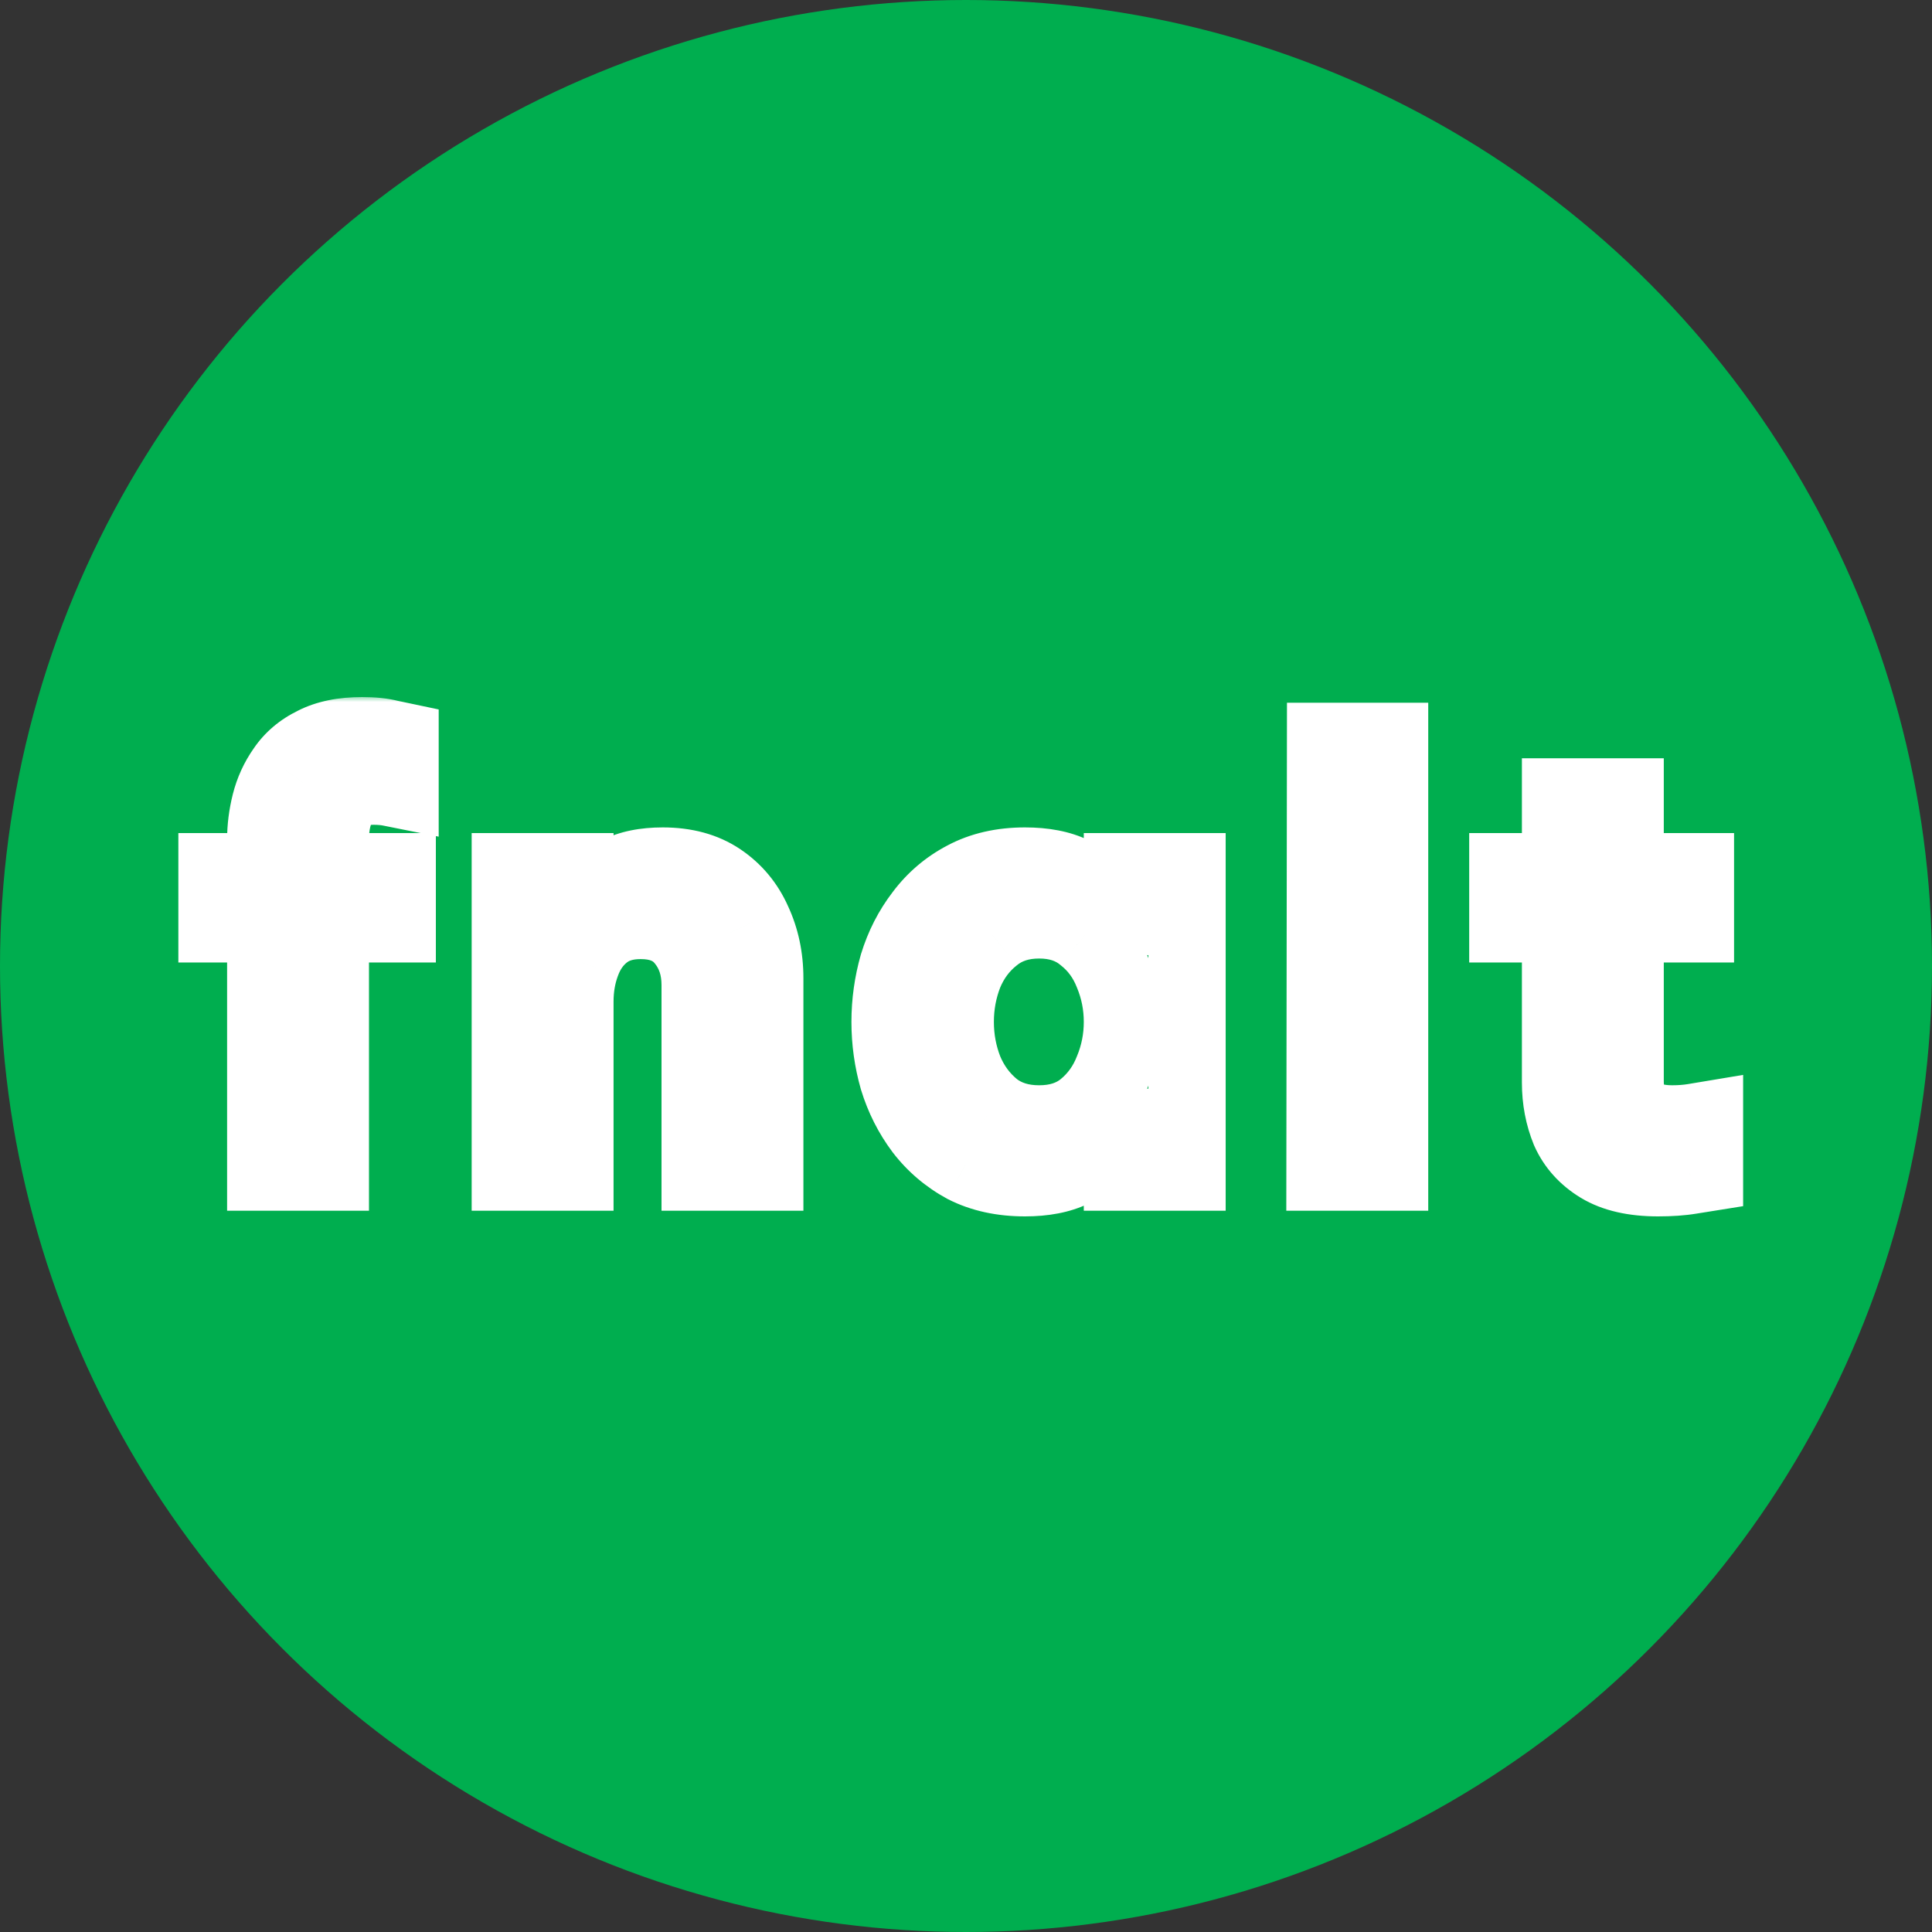
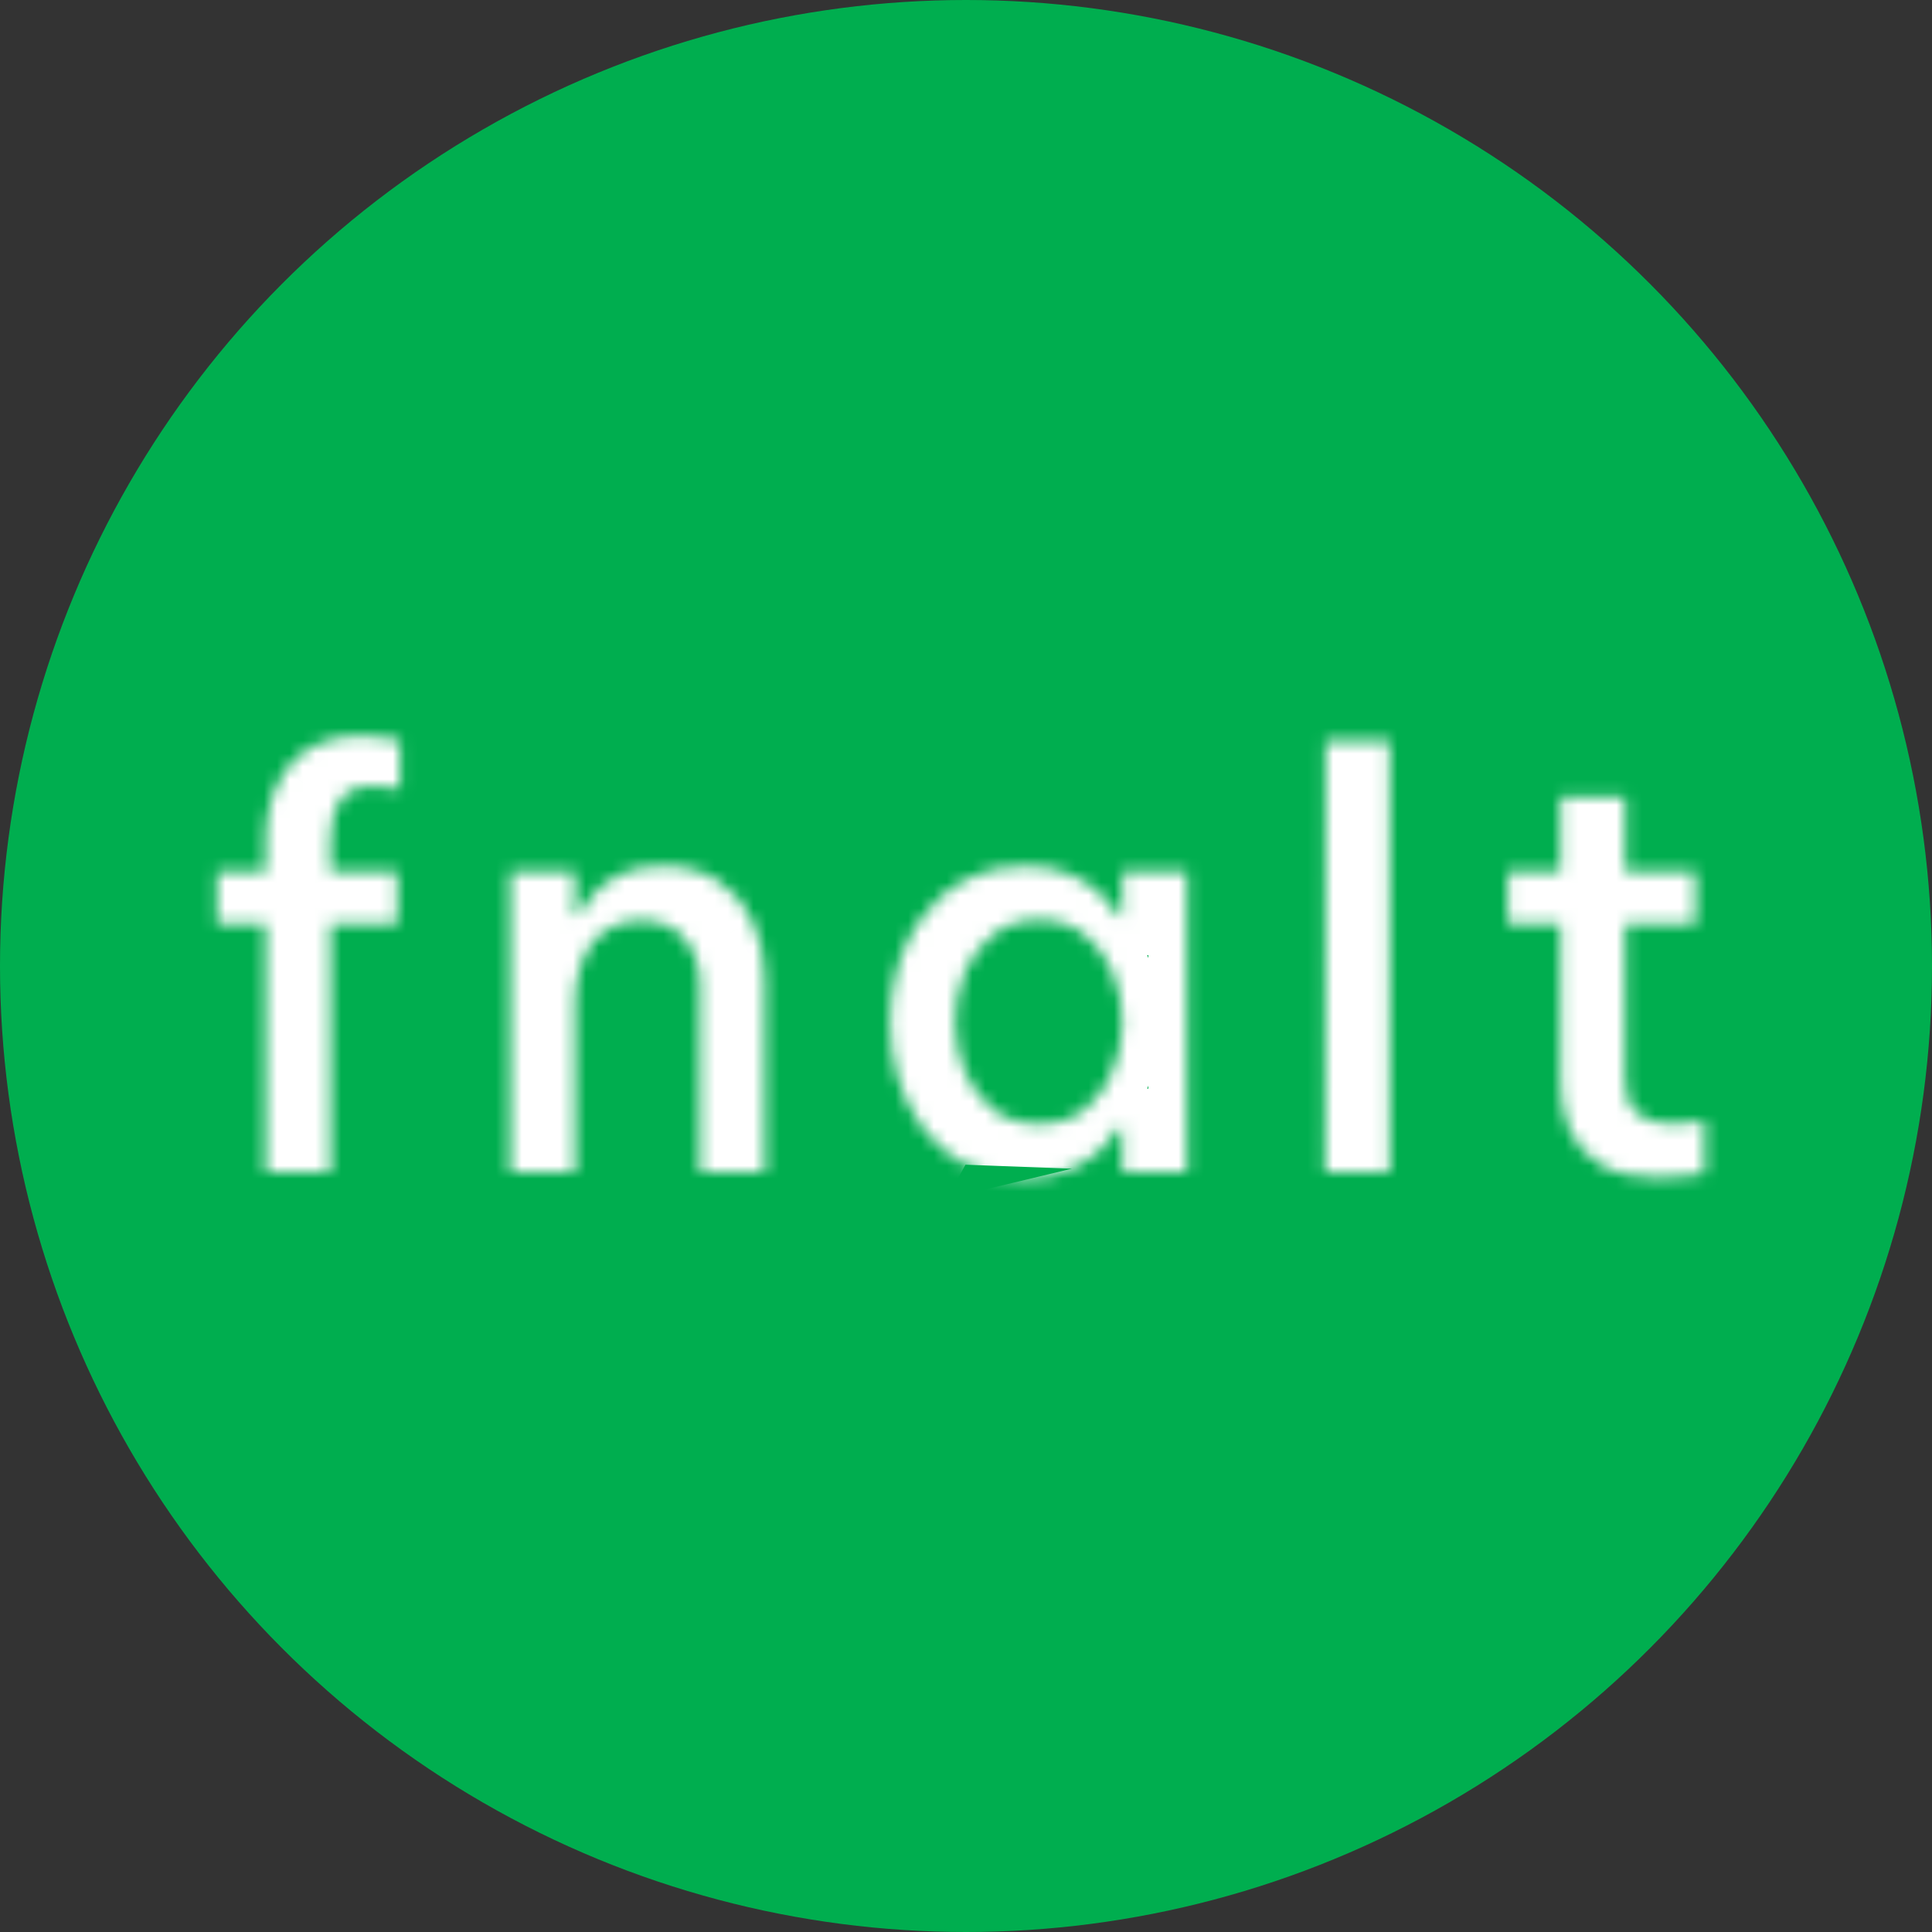
<svg xmlns="http://www.w3.org/2000/svg" width="150" height="150" viewBox="0 0 150 150" fill="none">
  <rect x="0" y="0" width="150" height="150" fill="#333333" stroke="none" />
  <circle cx="75" cy="75" r="75" fill="#00AE4F" />
  <mask id="path-2-outside-1_1_8" maskUnits="userSpaceOnUse" x="13" y="54" width="123" height="41" fill="black">
-     <rect fill="white" x="13" y="54" width="123" height="41" />
    <path d="M20.632 91V71.728H16.848V67.68H20.632V65.172C20.632 64.263 20.749 63.339 20.984 62.4C21.219 61.461 21.615 60.596 22.172 59.804C22.729 58.983 23.492 58.337 24.46 57.868C25.428 57.369 26.645 57.12 28.112 57.12C28.963 57.12 29.667 57.193 30.224 57.34C30.781 57.457 31.06 57.516 31.06 57.516V61.3C31.06 61.3 30.84 61.256 30.4 61.168C29.989 61.08 29.52 61.036 28.992 61.036C27.701 61.036 26.821 61.432 26.352 62.224C25.883 62.987 25.648 63.969 25.648 65.172V67.68H30.84V71.728H25.648V91H20.632ZM39.62 91V67.68H44.636V71.068H44.9C45.106 70.657 45.458 70.159 45.956 69.572C46.455 68.956 47.144 68.413 48.024 67.944C48.934 67.475 50.078 67.24 51.456 67.24C53.187 67.24 54.639 67.636 55.812 68.428C56.986 69.22 57.866 70.276 58.452 71.596C59.068 72.916 59.376 74.368 59.376 75.952V91H54.36V76.48C54.36 75.072 53.964 73.884 53.172 72.916C52.41 71.948 51.266 71.464 49.74 71.464C48.538 71.464 47.555 71.772 46.792 72.388C46.059 72.975 45.516 73.752 45.164 74.72C44.812 75.659 44.636 76.671 44.636 77.756V91H39.62ZM79.577 67.24C81.043 67.24 82.261 67.475 83.229 67.944C84.226 68.413 85.018 68.956 85.605 69.572C86.192 70.188 86.617 70.716 86.881 71.156H87.145V67.68H92.161V91H87.145V87.524H86.881C86.617 87.964 86.192 88.492 85.605 89.108C85.018 89.724 84.226 90.267 83.229 90.736C82.261 91.205 81.043 91.44 79.577 91.44C77.817 91.44 76.277 91.103 74.957 90.428C73.666 89.724 72.581 88.8 71.701 87.656C70.821 86.483 70.161 85.177 69.721 83.74C69.31 82.303 69.105 80.836 69.105 79.34C69.105 77.844 69.31 76.377 69.721 74.94C70.161 73.503 70.821 72.212 71.701 71.068C72.581 69.895 73.666 68.971 74.957 68.296C76.277 67.592 77.817 67.24 79.577 67.24ZM80.677 71.42C79.24 71.42 78.037 71.816 77.069 72.608C76.101 73.371 75.368 74.353 74.869 75.556C74.4 76.759 74.165 78.02 74.165 79.34C74.165 80.66 74.4 81.921 74.869 83.124C75.368 84.327 76.101 85.324 77.069 86.116C78.037 86.879 79.24 87.26 80.677 87.26C82.114 87.26 83.302 86.879 84.241 86.116C85.209 85.324 85.927 84.327 86.397 83.124C86.895 81.921 87.145 80.66 87.145 79.34C87.145 78.02 86.895 76.759 86.397 75.556C85.927 74.353 85.209 73.371 84.241 72.608C83.302 71.816 82.114 71.42 80.677 71.42ZM102.872 91L102.916 57.56H107.888V91H102.872ZM128.728 91.44C126.88 91.44 125.398 91.103 124.284 90.428C123.169 89.753 122.362 88.859 121.864 87.744C121.394 86.6 121.16 85.368 121.16 84.048V71.728H117.068V67.68H121.16V61.872H126.176V67.68H131.632V71.728H126.176V83.96C126.176 86.16 127.393 87.26 129.828 87.26C130.444 87.26 131.016 87.216 131.544 87.128C132.072 87.04 132.336 86.996 132.336 86.996V91.088C132.336 91.088 131.969 91.147 131.236 91.264C130.532 91.381 129.696 91.44 128.728 91.44Z" />
  </mask>
-   <path d="M20.632 91V71.728H16.848V67.68H20.632V65.172C20.632 64.263 20.749 63.339 20.984 62.4C21.219 61.461 21.615 60.596 22.172 59.804C22.729 58.983 23.492 58.337 24.46 57.868C25.428 57.369 26.645 57.12 28.112 57.12C28.963 57.12 29.667 57.193 30.224 57.34C30.781 57.457 31.06 57.516 31.06 57.516V61.3C31.06 61.3 30.84 61.256 30.4 61.168C29.989 61.08 29.52 61.036 28.992 61.036C27.701 61.036 26.821 61.432 26.352 62.224C25.883 62.987 25.648 63.969 25.648 65.172V67.68H30.84V71.728H25.648V91H20.632ZM39.62 91V67.68H44.636V71.068H44.9C45.106 70.657 45.458 70.159 45.956 69.572C46.455 68.956 47.144 68.413 48.024 67.944C48.934 67.475 50.078 67.24 51.456 67.24C53.187 67.24 54.639 67.636 55.812 68.428C56.986 69.22 57.866 70.276 58.452 71.596C59.068 72.916 59.376 74.368 59.376 75.952V91H54.36V76.48C54.36 75.072 53.964 73.884 53.172 72.916C52.41 71.948 51.266 71.464 49.74 71.464C48.538 71.464 47.555 71.772 46.792 72.388C46.059 72.975 45.516 73.752 45.164 74.72C44.812 75.659 44.636 76.671 44.636 77.756V91H39.62ZM79.577 67.24C81.043 67.24 82.261 67.475 83.229 67.944C84.226 68.413 85.018 68.956 85.605 69.572C86.192 70.188 86.617 70.716 86.881 71.156H87.145V67.68H92.161V91H87.145V87.524H86.881C86.617 87.964 86.192 88.492 85.605 89.108C85.018 89.724 84.226 90.267 83.229 90.736C82.261 91.205 81.043 91.44 79.577 91.44C77.817 91.44 76.277 91.103 74.957 90.428C73.666 89.724 72.581 88.8 71.701 87.656C70.821 86.483 70.161 85.177 69.721 83.74C69.31 82.303 69.105 80.836 69.105 79.34C69.105 77.844 69.31 76.377 69.721 74.94C70.161 73.503 70.821 72.212 71.701 71.068C72.581 69.895 73.666 68.971 74.957 68.296C76.277 67.592 77.817 67.24 79.577 67.24ZM80.677 71.42C79.24 71.42 78.037 71.816 77.069 72.608C76.101 73.371 75.368 74.353 74.869 75.556C74.4 76.759 74.165 78.02 74.165 79.34C74.165 80.66 74.4 81.921 74.869 83.124C75.368 84.327 76.101 85.324 77.069 86.116C78.037 86.879 79.24 87.26 80.677 87.26C82.114 87.26 83.302 86.879 84.241 86.116C85.209 85.324 85.927 84.327 86.397 83.124C86.895 81.921 87.145 80.66 87.145 79.34C87.145 78.02 86.895 76.759 86.397 75.556C85.927 74.353 85.209 73.371 84.241 72.608C83.302 71.816 82.114 71.42 80.677 71.42ZM102.872 91L102.916 57.56H107.888V91H102.872ZM128.728 91.44C126.88 91.44 125.398 91.103 124.284 90.428C123.169 89.753 122.362 88.859 121.864 87.744C121.394 86.6 121.16 85.368 121.16 84.048V71.728H117.068V67.68H121.16V61.872H126.176V67.68H131.632V71.728H126.176V83.96C126.176 86.16 127.393 87.26 129.828 87.26C130.444 87.26 131.016 87.216 131.544 87.128C132.072 87.04 132.336 86.996 132.336 86.996V91.088C132.336 91.088 131.969 91.147 131.236 91.264C130.532 91.381 129.696 91.44 128.728 91.44Z" fill="#00AE4F" />
-   <path d="M20.632 91H17.632V94H20.632V91ZM20.632 71.728H23.632V68.728H20.632V71.728ZM16.848 71.728H13.848V74.728H16.848V71.728ZM16.848 67.68V64.68H13.848V67.68H16.848ZM20.632 67.68V70.68H23.632V67.68H20.632ZM22.172 59.804L24.625 61.531L24.64 61.51L24.654 61.489L22.172 59.804ZM24.46 57.868L25.769 60.567L25.802 60.552L25.834 60.535L24.46 57.868ZM30.224 57.34L29.46 60.241L29.533 60.26L29.606 60.276L30.224 57.34ZM31.06 57.516H34.06V55.082L31.678 54.58L31.06 57.516ZM31.06 61.3L30.472 64.242L34.06 64.959V61.3H31.06ZM30.4 61.168L29.771 64.101L29.791 64.106L29.812 64.11L30.4 61.168ZM26.352 62.224L28.907 63.796L28.92 63.775L28.933 63.753L26.352 62.224ZM25.648 67.68H22.648V70.68H25.648V67.68ZM30.84 67.68H33.84V64.68H30.84V67.68ZM30.84 71.728V74.728H33.84V71.728H30.84ZM25.648 71.728V68.728H22.648V71.728H25.648ZM25.648 91V94H28.648V91H25.648ZM23.632 91V71.728H17.632V91H23.632ZM20.632 68.728H16.848V74.728H20.632V68.728ZM19.848 71.728V67.68H13.848V71.728H19.848ZM16.848 70.68H20.632V64.68H16.848V70.68ZM23.632 67.68V65.172H17.632V67.68H23.632ZM23.632 65.172C23.632 64.523 23.715 63.843 23.894 63.128L18.074 61.672C17.783 62.834 17.632 64.002 17.632 65.172H23.632ZM23.894 63.128C24.039 62.547 24.28 62.021 24.625 61.531L19.719 58.078C18.949 59.171 18.398 60.375 18.074 61.672L23.894 63.128ZM24.654 61.489C24.892 61.139 25.233 60.827 25.769 60.567L23.151 55.169C21.751 55.848 20.567 56.827 19.69 58.12L24.654 61.489ZM25.834 60.535C26.256 60.318 26.965 60.12 28.112 60.12V54.12C26.326 54.12 24.6 54.421 23.086 55.201L25.834 60.535ZM28.112 60.12C28.815 60.12 29.24 60.183 29.46 60.241L30.988 54.439C30.093 54.203 29.11 54.12 28.112 54.12V60.12ZM29.606 60.276C29.616 60.278 29.622 60.279 29.632 60.281C29.645 60.284 29.644 60.284 29.657 60.286C29.683 60.292 29.682 60.292 29.707 60.297C29.72 60.3 29.791 60.315 29.802 60.317C29.836 60.324 29.946 60.347 29.972 60.353C30.021 60.363 30.219 60.405 30.233 60.408C30.249 60.411 30.317 60.425 30.324 60.427C30.338 60.43 30.385 60.44 30.39 60.441C30.394 60.441 30.411 60.445 30.413 60.446C30.413 60.446 30.417 60.446 30.417 60.446C30.418 60.447 30.418 60.447 30.418 60.447C30.418 60.447 30.418 60.447 30.418 60.447C30.419 60.447 30.419 60.447 30.419 60.447C30.419 60.447 30.419 60.447 30.419 60.447C30.42 60.447 30.421 60.447 30.422 60.447C30.422 60.448 30.425 60.448 30.425 60.448C30.427 60.448 30.428 60.449 30.429 60.449C30.43 60.449 30.434 60.45 30.435 60.45C30.436 60.45 30.438 60.451 30.439 60.451C30.439 60.451 30.439 60.451 30.439 60.451C30.439 60.451 30.439 60.451 30.439 60.451C30.439 60.451 30.439 60.451 30.439 60.451C30.439 60.451 30.44 60.451 30.44 60.451C30.44 60.451 30.44 60.451 30.44 60.451C30.44 60.451 30.44 60.451 30.44 60.451C30.44 60.451 30.44 60.451 30.44 60.451C30.44 60.451 30.441 60.451 30.441 60.451C30.441 60.451 30.441 60.451 30.441 60.451C30.441 60.451 30.441 60.452 30.441 60.452C30.441 60.452 30.441 60.452 30.441 60.452C30.441 60.452 30.441 60.452 30.441 60.452C30.441 60.452 30.442 60.452 30.442 60.452C30.442 60.452 30.442 60.452 30.442 60.452C30.442 60.452 30.442 60.452 30.442 60.452C30.442 60.452 30.442 60.452 30.442 60.452C30.442 60.452 30.442 60.452 30.442 60.452C30.442 60.452 30.442 60.452 30.442 60.452C30.442 60.452 30.442 60.452 30.442 60.452C30.442 60.452 30.442 60.452 30.442 60.452C30.442 60.452 30.442 60.452 30.442 60.452C30.442 60.452 30.442 60.452 30.442 60.452C30.442 60.452 30.442 60.452 30.442 60.452C30.442 60.452 30.442 60.452 31.06 57.516C31.678 54.58 31.678 54.58 31.678 54.58C31.678 54.58 31.678 54.58 31.678 54.58C31.678 54.58 31.678 54.58 31.678 54.58C31.678 54.58 31.678 54.58 31.678 54.58C31.678 54.58 31.678 54.58 31.678 54.58C31.678 54.58 31.678 54.58 31.678 54.58C31.678 54.58 31.678 54.58 31.678 54.58C31.678 54.58 31.678 54.58 31.678 54.58C31.678 54.58 31.678 54.58 31.678 54.58C31.677 54.58 31.677 54.58 31.677 54.58C31.677 54.58 31.677 54.58 31.676 54.58C31.676 54.58 31.676 54.58 31.676 54.58C31.676 54.58 31.676 54.58 31.676 54.58C31.676 54.58 31.676 54.58 31.675 54.58C31.675 54.58 31.675 54.58 31.675 54.58C31.675 54.58 31.675 54.58 31.675 54.58C31.675 54.58 31.675 54.58 31.675 54.58C31.675 54.58 31.675 54.58 31.675 54.58C31.674 54.58 31.674 54.58 31.674 54.58C31.674 54.58 31.674 54.58 31.674 54.58C31.674 54.579 31.673 54.579 31.673 54.579C31.672 54.579 31.672 54.579 31.671 54.579C31.67 54.579 31.669 54.578 31.668 54.578C31.668 54.578 31.668 54.578 31.668 54.578C31.668 54.578 31.667 54.578 31.667 54.578C31.667 54.578 31.667 54.578 31.667 54.578C31.666 54.578 31.666 54.578 31.665 54.578C31.663 54.577 31.663 54.577 31.662 54.577C31.661 54.577 31.658 54.576 31.658 54.576C31.653 54.575 31.654 54.575 31.649 54.574C31.639 54.572 31.637 54.572 31.626 54.569C31.61 54.566 31.585 54.561 31.561 54.556C31.555 54.554 31.483 54.539 31.469 54.536C31.348 54.511 31.364 54.514 31.208 54.481C31.073 54.453 31.182 54.476 31.038 54.446C30.96 54.429 31.024 54.443 30.943 54.426C30.937 54.424 30.9 54.417 30.893 54.415C30.89 54.414 30.872 54.411 30.868 54.41C30.853 54.407 30.857 54.407 30.842 54.404L29.606 60.276ZM28.06 57.516V61.3H34.06V57.516H28.06ZM31.06 61.3C31.648 58.358 31.648 58.358 31.648 58.358C31.648 58.358 31.648 58.358 31.648 58.358C31.648 58.358 31.648 58.358 31.648 58.358C31.648 58.358 31.648 58.358 31.648 58.358C31.648 58.358 31.648 58.358 31.648 58.358C31.648 58.358 31.648 58.358 31.648 58.358C31.648 58.358 31.648 58.358 31.648 58.358C31.648 58.358 31.648 58.358 31.648 58.358C31.648 58.358 31.648 58.358 31.648 58.358C31.648 58.358 31.648 58.358 31.648 58.358C31.648 58.358 31.648 58.358 31.648 58.358C31.647 58.358 31.648 58.358 31.647 58.358C31.647 58.358 31.647 58.358 31.647 58.358C31.647 58.358 31.647 58.358 31.647 58.358C31.647 58.358 31.647 58.358 31.646 58.358C31.646 58.358 31.646 58.358 31.646 58.358C31.646 58.358 31.646 58.358 31.646 58.358C31.646 58.358 31.646 58.358 31.646 58.358C31.645 58.358 31.646 58.358 31.646 58.358C31.645 58.358 31.645 58.358 31.644 58.358C31.644 58.357 31.644 58.357 31.643 58.357C31.643 58.357 31.643 58.357 31.643 58.357C31.643 58.357 31.643 58.357 31.643 58.357C31.643 58.357 31.643 58.357 31.643 58.357C31.628 58.354 31.653 58.359 31.638 58.356C31.622 58.353 31.643 58.357 31.625 58.354C31.597 58.348 31.646 58.358 31.617 58.352C31.616 58.352 31.609 58.35 31.607 58.35C31.453 58.319 31.716 58.372 31.555 58.34C31.548 58.338 31.532 58.335 31.522 58.333C31.509 58.33 31.531 58.335 31.517 58.332C31.517 58.332 31.517 58.332 31.516 58.332C31.516 58.332 31.516 58.332 31.515 58.332C31.515 58.331 31.514 58.331 31.514 58.331C31.514 58.331 31.513 58.331 31.513 58.331C31.493 58.327 31.523 58.333 31.503 58.329C31.46 58.321 31.527 58.334 31.483 58.325C31.263 58.281 31.524 58.334 31.277 58.284C31.04 58.237 31.253 58.279 30.988 58.226L29.812 64.11C30.002 64.148 30.226 64.193 30.307 64.209C30.358 64.219 30.407 64.229 30.43 64.234C30.449 64.237 30.45 64.237 30.461 64.24C30.464 64.24 30.468 64.241 30.469 64.241C30.47 64.241 30.471 64.242 30.471 64.242C30.471 64.242 30.471 64.242 30.471 64.242C30.471 64.242 30.472 64.242 30.472 64.242C30.472 64.242 30.472 64.242 30.472 64.242C30.472 64.242 30.472 64.242 30.472 64.242C30.472 64.242 30.472 64.242 31.06 61.3ZM31.029 58.235C30.367 58.093 29.68 58.036 28.992 58.036V64.036C29.36 64.036 29.612 64.067 29.771 64.101L31.029 58.235ZM28.992 58.036C27.115 58.036 24.985 58.646 23.771 60.695L28.933 63.753C28.894 63.819 28.837 63.892 28.763 63.956C28.691 64.019 28.628 64.054 28.595 64.069C28.565 64.082 28.573 64.074 28.639 64.061C28.706 64.049 28.82 64.036 28.992 64.036V58.036ZM23.797 60.652C22.953 62.023 22.648 63.599 22.648 65.172H28.648C28.648 64.34 28.812 63.95 28.907 63.796L23.797 60.652ZM22.648 65.172V67.68H28.648V65.172H22.648ZM25.648 70.68H30.84V64.68H25.648V70.68ZM27.84 67.68V71.728H33.84V67.68H27.84ZM30.84 68.728H25.648V74.728H30.84V68.728ZM22.648 71.728V91H28.648V71.728H22.648ZM25.648 88H20.632V94H25.648V88ZM39.62 91H36.62V94H39.62V91ZM39.62 67.68V64.68H36.62V67.68H39.62ZM44.636 67.68H47.636V64.68H44.636V67.68ZM44.636 71.068H41.636V74.068H44.636V71.068ZM44.9 71.068V74.068H46.755L47.584 72.41L44.9 71.068ZM45.956 69.572L48.242 71.515L48.266 71.487L48.288 71.46L45.956 69.572ZM48.024 67.944L46.648 65.278L46.63 65.287L46.613 65.297L48.024 67.944ZM55.812 68.428L54.134 70.915L54.134 70.915L55.812 68.428ZM58.452 71.596L55.711 72.814L55.722 72.84L55.734 72.865L58.452 71.596ZM59.376 91V94H62.376V91H59.376ZM54.36 91H51.36V94H54.36V91ZM53.172 72.916L50.816 74.773L50.833 74.794L50.85 74.816L53.172 72.916ZM46.792 72.388L48.666 74.731L48.677 74.722L46.792 72.388ZM45.164 74.72L47.973 75.773L47.979 75.759L47.984 75.745L45.164 74.72ZM44.636 91V94H47.636V91H44.636ZM42.62 91V67.68H36.62V91H42.62ZM39.62 70.68H44.636V64.68H39.62V70.68ZM41.636 67.68V71.068H47.636V67.68H41.636ZM44.636 74.068H44.9V68.068H44.636V74.068ZM47.584 72.41C47.633 72.311 47.81 72.024 48.242 71.515L43.671 67.629C43.106 68.294 42.578 69.004 42.217 69.726L47.584 72.41ZM48.288 71.46C48.478 71.225 48.822 70.918 49.436 70.591L46.613 65.297C45.467 65.908 44.432 66.687 43.625 67.684L48.288 71.46ZM49.4 70.61C49.763 70.423 50.398 70.24 51.456 70.24V64.24C49.758 64.24 48.105 64.526 46.648 65.278L49.4 70.61ZM51.456 70.24C52.723 70.24 53.557 70.525 54.134 70.915L57.491 65.942C55.721 64.747 53.651 64.24 51.456 64.24V70.24ZM54.134 70.915C54.831 71.385 55.348 71.997 55.711 72.814L61.194 70.378C60.384 68.555 59.14 67.055 57.491 65.942L54.134 70.915ZM55.734 72.865C56.149 73.754 56.376 74.767 56.376 75.952H62.376C62.376 73.969 61.988 72.078 61.171 70.327L55.734 72.865ZM56.376 75.952V91H62.376V75.952H56.376ZM59.376 88H54.36V94H59.376V88ZM57.36 91V76.48H51.36V91H57.36ZM57.36 76.48C57.36 74.472 56.78 72.588 55.494 71.016L50.85 74.816C51.149 75.18 51.36 75.672 51.36 76.48H57.36ZM55.529 71.059C54.063 69.199 51.944 68.464 49.74 68.464V74.464C50.588 74.464 50.756 74.697 50.816 74.773L55.529 71.059ZM49.74 68.464C48.012 68.464 46.316 68.916 44.907 70.054L48.677 74.722C48.794 74.628 49.063 74.464 49.74 74.464V68.464ZM44.918 70.045C43.714 71.009 42.866 72.261 42.345 73.695L47.984 75.745C48.166 75.243 48.404 74.94 48.666 74.731L44.918 70.045ZM42.355 73.667C41.867 74.969 41.636 76.341 41.636 77.756H47.636C47.636 77.001 47.758 76.348 47.973 75.773L42.355 73.667ZM41.636 77.756V91H47.636V77.756H41.636ZM44.636 88H39.62V94H44.636V88ZM83.229 67.944L81.92 70.643L81.936 70.651L81.951 70.659L83.229 67.944ZM85.605 69.572L83.433 71.641L83.433 71.641L85.605 69.572ZM86.881 71.156L84.308 72.7L85.182 74.156H86.881V71.156ZM87.145 71.156V74.156H90.145V71.156H87.145ZM87.145 67.68V64.68H84.145V67.68H87.145ZM92.161 67.68H95.161V64.68H92.161V67.68ZM92.161 91V94H95.161V91H92.161ZM87.145 91H84.145V94H87.145V91ZM87.145 87.524H90.145V84.524H87.145V87.524ZM86.881 87.524V84.524H85.182L84.308 85.981L86.881 87.524ZM85.605 89.108L83.433 87.039L83.433 87.039L85.605 89.108ZM83.229 90.736L81.951 88.022L81.936 88.029L81.92 88.037L83.229 90.736ZM74.957 90.428L73.52 93.062L73.556 93.081L73.591 93.099L74.957 90.428ZM71.701 87.656L69.301 89.456L69.312 89.471L69.323 89.485L71.701 87.656ZM69.721 83.74L66.836 84.564L66.844 84.591L66.852 84.618L69.721 83.74ZM69.721 74.94L66.852 74.062L66.844 74.089L66.836 74.116L69.721 74.94ZM71.701 71.068L74.079 72.897L74.09 72.883L74.101 72.868L71.701 71.068ZM74.957 68.296L76.347 70.955L76.358 70.949L76.369 70.943L74.957 68.296ZM77.069 72.608L78.925 74.965L78.947 74.947L78.969 74.93L77.069 72.608ZM74.869 75.556L72.098 74.407L72.086 74.436L72.074 74.465L74.869 75.556ZM74.869 83.124L72.074 84.215L72.086 84.244L72.098 84.273L74.869 83.124ZM77.069 86.116L75.169 88.438L75.191 88.455L75.212 88.472L77.069 86.116ZM84.241 86.116L86.133 88.444L86.141 88.438L84.241 86.116ZM86.397 83.124L83.626 81.975L83.614 82.004L83.602 82.033L86.397 83.124ZM86.397 75.556L83.602 76.647L83.614 76.676L83.626 76.705L86.397 75.556ZM84.241 72.608L82.306 74.901L82.345 74.933L82.384 74.965L84.241 72.608ZM79.577 70.24C80.746 70.24 81.48 70.43 81.92 70.643L84.538 65.245C83.041 64.519 81.341 64.24 79.577 64.24V70.24ZM81.951 70.659C82.708 71.014 83.165 71.36 83.433 71.641L87.777 67.503C86.871 66.552 85.745 65.812 84.506 65.23L81.951 70.659ZM83.433 71.641C83.952 72.187 84.208 72.532 84.308 72.7L89.453 69.612C89.026 68.9 88.431 68.189 87.777 67.503L83.433 71.641ZM86.881 74.156H87.145V68.156H86.881V74.156ZM90.145 71.156V67.68H84.145V71.156H90.145ZM87.145 70.68H92.161V64.68H87.145V70.68ZM89.161 67.68V91H95.161V67.68H89.161ZM92.161 88H87.145V94H92.161V88ZM90.145 91V87.524H84.145V91H90.145ZM87.145 84.524H86.881V90.524H87.145V84.524ZM84.308 85.981C84.208 86.148 83.952 86.493 83.433 87.039L87.777 91.177C88.431 90.491 89.026 89.78 89.453 89.067L84.308 85.981ZM83.433 87.039C83.165 87.32 82.708 87.666 81.951 88.022L84.506 93.451C85.745 92.868 86.871 92.128 87.777 91.177L83.433 87.039ZM81.92 88.037C81.48 88.25 80.746 88.44 79.577 88.44V94.44C81.341 94.44 83.041 94.161 84.538 93.435L81.92 88.037ZM79.577 88.44C78.203 88.44 77.147 88.178 76.322 87.757L73.591 93.099C75.406 94.027 77.431 94.44 79.577 94.44V88.44ZM76.393 87.794C75.462 87.286 74.7 86.634 74.079 85.827L69.323 89.485C70.462 90.966 71.87 92.162 73.52 93.062L76.393 87.794ZM74.101 85.856C73.434 84.968 72.93 83.975 72.59 82.862L66.852 84.618C67.391 86.379 68.207 87.998 69.301 89.456L74.101 85.856ZM72.605 82.916C72.271 81.747 72.105 80.558 72.105 79.34H66.105C66.105 81.115 66.349 82.859 66.836 84.564L72.605 82.916ZM72.105 79.34C72.105 78.123 72.271 76.933 72.605 75.764L66.836 74.116C66.349 75.821 66.105 77.566 66.105 79.34H72.105ZM72.59 75.818C72.929 74.71 73.427 73.744 74.079 72.897L69.323 69.239C68.215 70.68 67.393 72.295 66.852 74.062L72.59 75.818ZM74.101 72.868C74.714 72.05 75.455 71.421 76.347 70.955L73.567 65.637C71.877 66.521 70.447 67.739 69.301 69.268L74.101 72.868ZM76.369 70.943C77.183 70.508 78.222 70.24 79.577 70.24V64.24C77.411 64.24 75.37 64.675 73.545 65.649L76.369 70.943ZM80.677 68.42C78.656 68.42 76.752 68.991 75.169 70.286L78.969 74.93C79.322 74.641 79.823 74.42 80.677 74.42V68.42ZM75.212 70.251C73.818 71.35 72.781 72.758 72.098 74.407L77.64 76.705C77.954 75.949 78.384 75.391 78.925 74.965L75.212 70.251ZM72.074 74.465C71.466 76.023 71.165 77.655 71.165 79.34H77.165C77.165 78.385 77.333 77.494 77.664 76.647L72.074 74.465ZM71.165 79.34C71.165 81.025 71.466 82.656 72.074 84.215L77.664 82.033C77.333 81.186 77.165 80.295 77.165 79.34H71.165ZM72.098 84.273C72.778 85.913 73.802 87.32 75.169 88.438L78.969 83.794C78.399 83.328 77.957 82.74 77.64 81.975L72.098 84.273ZM75.212 88.472C76.794 89.719 78.683 90.26 80.677 90.26V84.26C79.796 84.26 79.279 84.038 78.925 83.76L75.212 88.472ZM80.677 90.26C82.668 90.26 84.563 89.72 86.133 88.444L82.349 83.788C82.041 84.038 81.561 84.26 80.677 84.26V90.26ZM86.141 88.438C87.521 87.308 88.541 85.882 89.192 84.215L83.602 82.033C83.314 82.772 82.897 83.34 82.341 83.794L86.141 88.438ZM89.168 84.273C89.82 82.701 90.145 81.049 90.145 79.34H84.145C84.145 80.271 83.971 81.142 83.626 81.975L89.168 84.273ZM90.145 79.34C90.145 77.631 89.82 75.979 89.168 74.407L83.626 76.705C83.971 77.538 84.145 78.409 84.145 79.34H90.145ZM89.192 74.465C88.538 72.789 87.506 71.361 86.097 70.251L82.384 74.965C82.912 75.38 83.317 75.917 83.602 76.647L89.192 74.465ZM86.175 70.315C84.606 68.991 82.695 68.42 80.677 68.42V74.42C81.533 74.42 81.999 74.641 82.306 74.901L86.175 70.315ZM102.872 91L99.872 90.996L99.868 94H102.872V91ZM102.916 57.56V54.56H99.92L99.916 57.556L102.916 57.56ZM107.888 57.56H110.888V54.56H107.888V57.56ZM107.888 91V94H110.888V91H107.888ZM105.872 91.004L105.916 57.564L99.916 57.556L99.872 90.996L105.872 91.004ZM102.916 60.56H107.888V54.56H102.916V60.56ZM104.888 57.56V91H110.888V57.56H104.888ZM107.888 88H102.872V94H107.888V88ZM124.284 90.428L122.73 92.995L124.284 90.428ZM121.864 87.744L119.088 88.883L119.106 88.926L119.125 88.969L121.864 87.744ZM121.16 71.728H124.16V68.728H121.16V71.728ZM117.068 71.728H114.068V74.728H117.068V71.728ZM117.068 67.68V64.68H114.068V67.68H117.068ZM121.16 67.68V70.68H124.16V67.68H121.16ZM121.16 61.872V58.872H118.16V61.872H121.16ZM126.176 61.872H129.176V58.872H126.176V61.872ZM126.176 67.68H123.176V70.68H126.176V67.68ZM131.632 67.68H134.632V64.68H131.632V67.68ZM131.632 71.728V74.728H134.632V71.728H131.632ZM126.176 71.728V68.728H123.176V71.728H126.176ZM131.544 87.128L131.05 84.169L131.05 84.169L131.544 87.128ZM132.336 86.996H135.336V83.455L131.842 84.037L132.336 86.996ZM132.336 91.088L132.81 94.05L135.336 93.646V91.088H132.336ZM131.236 91.264L130.762 88.302L130.752 88.303L130.742 88.305L131.236 91.264ZM128.728 88.44C127.21 88.44 126.327 88.158 125.837 87.862L122.73 92.995C124.47 94.047 126.55 94.44 128.728 94.44V88.44ZM125.837 87.862C125.208 87.481 124.834 87.038 124.602 86.519L119.125 88.969C119.89 90.679 121.13 92.026 122.73 92.995L125.837 87.862ZM124.639 86.605C124.328 85.847 124.16 85.004 124.16 84.048H118.16C118.16 85.732 118.461 87.353 119.088 88.883L124.639 86.605ZM124.16 84.048V71.728H118.16V84.048H124.16ZM121.16 68.728H117.068V74.728H121.16V68.728ZM120.068 71.728V67.68H114.068V71.728H120.068ZM117.068 70.68H121.16V64.68H117.068V70.68ZM124.16 67.68V61.872H118.16V67.68H124.16ZM121.16 64.872H126.176V58.872H121.16V64.872ZM123.176 61.872V67.68H129.176V61.872H123.176ZM126.176 70.68H131.632V64.68H126.176V70.68ZM128.632 67.68V71.728H134.632V67.68H128.632ZM131.632 68.728H126.176V74.728H131.632V68.728ZM123.176 71.728V83.96H129.176V71.728H123.176ZM123.176 83.96C123.176 85.605 123.645 87.367 125.077 88.661C126.452 89.903 128.219 90.26 129.828 90.26V84.26C129.435 84.26 129.206 84.215 129.095 84.181C128.995 84.151 129.025 84.142 129.1 84.209C129.135 84.24 129.165 84.276 129.188 84.311C129.211 84.346 129.219 84.367 129.218 84.365C129.215 84.357 129.176 84.241 129.176 83.96H123.176ZM129.828 90.26C130.585 90.26 131.324 90.206 132.037 90.087L131.05 84.169C130.708 84.226 130.302 84.26 129.828 84.26V90.26ZM132.037 90.087C132.038 90.087 132.039 90.087 132.04 90.087C132.041 90.087 132.042 90.086 132.043 90.086C132.044 90.086 132.045 90.086 132.046 90.086C132.047 90.085 132.048 90.085 132.049 90.085C132.05 90.085 132.051 90.085 132.052 90.085C132.053 90.084 132.054 90.084 132.055 90.084C132.056 90.084 132.057 90.084 132.058 90.084C132.059 90.083 132.06 90.083 132.061 90.083C132.078 90.08 132.057 90.084 132.074 90.081C132.075 90.081 132.076 90.081 132.077 90.081C132.078 90.08 132.079 90.08 132.08 90.08C132.081 90.08 132.082 90.08 132.083 90.08C132.084 90.079 132.085 90.079 132.086 90.079C132.15 90.068 132.034 90.088 132.097 90.077C132.16 90.067 132.046 90.086 132.109 90.075C132.11 90.075 132.111 90.075 132.112 90.075C132.113 90.074 132.114 90.074 132.115 90.074C132.116 90.074 132.117 90.074 132.118 90.074C132.119 90.073 132.12 90.073 132.121 90.073C132.131 90.072 132.117 90.074 132.127 90.072C132.128 90.072 132.129 90.072 132.13 90.072C132.131 90.072 132.132 90.071 132.133 90.071C132.133 90.071 132.178 90.064 132.178 90.064C132.186 90.062 132.182 90.063 132.19 90.062C132.19 90.062 132.191 90.061 132.192 90.061C132.193 90.061 132.194 90.061 132.195 90.061C132.201 90.06 132.195 90.061 132.201 90.06C132.207 90.059 132.217 90.057 132.222 90.056C132.361 90.033 132.253 90.051 132.383 90.029C132.469 90.015 132.578 89.997 132.631 89.988C132.889 89.945 132.554 90.001 132.779 89.963C132.785 89.963 132.78 89.963 132.785 89.962C132.796 89.961 132.781 89.963 132.791 89.962C132.805 89.959 132.787 89.962 132.801 89.96C132.807 89.959 132.812 89.958 132.816 89.957C132.819 89.957 132.815 89.957 132.818 89.957C132.819 89.957 132.818 89.957 132.819 89.957C132.819 89.957 132.82 89.957 132.82 89.957C132.82 89.957 132.82 89.957 132.82 89.957C132.821 89.957 132.82 89.957 132.821 89.957C132.824 89.956 132.818 89.957 132.822 89.956C132.824 89.956 132.822 89.956 132.824 89.956C132.827 89.956 132.822 89.956 132.825 89.956C132.826 89.956 132.824 89.956 132.825 89.956C132.825 89.956 132.825 89.956 132.826 89.956C132.826 89.956 132.826 89.956 132.826 89.956C132.828 89.955 132.825 89.956 132.827 89.956C132.828 89.955 132.827 89.956 132.828 89.955C132.828 89.955 132.828 89.955 132.828 89.955C132.828 89.955 132.828 89.955 132.828 89.955C132.829 89.955 132.828 89.955 132.828 89.955C132.829 89.955 132.828 89.955 132.829 89.955C132.829 89.955 132.829 89.955 132.829 89.955C132.829 89.955 132.829 89.955 132.829 89.955C132.829 89.955 132.829 89.955 132.829 89.955C132.829 89.955 132.829 89.955 132.829 89.955C132.829 89.955 132.829 89.955 132.829 89.955C132.829 89.955 132.829 89.955 132.829 89.955C132.829 89.955 132.829 89.955 132.829 89.955C132.829 89.955 132.829 89.955 132.336 86.996C131.842 84.037 131.842 84.037 131.842 84.037C131.842 84.037 131.842 84.037 131.842 84.037C131.842 84.037 131.843 84.037 131.842 84.037C131.842 84.037 131.843 84.037 131.842 84.037C131.841 84.037 131.843 84.037 131.842 84.037C131.834 84.038 131.848 84.036 131.839 84.037C131.802 84.044 131.87 84.032 131.83 84.039C131.798 84.044 131.855 84.035 131.823 84.04C131.823 84.04 131.823 84.04 131.823 84.04C131.822 84.04 131.822 84.04 131.822 84.04C131.822 84.04 131.822 84.04 131.822 84.04C131.821 84.04 131.821 84.04 131.821 84.04C131.82 84.041 131.821 84.04 131.82 84.04C131.82 84.041 131.82 84.041 131.82 84.041C131.819 84.041 131.819 84.041 131.819 84.041C131.817 84.041 131.817 84.041 131.815 84.041C131.775 84.048 131.834 84.038 131.793 84.045C131.744 84.053 131.727 84.056 131.644 84.07C131.56 84.084 131.704 84.06 131.619 84.074C131.521 84.09 131.691 84.062 131.592 84.079C131.561 84.084 131.566 84.083 131.533 84.088C131.401 84.11 131.537 84.088 131.397 84.111C131.313 84.125 131.328 84.123 131.236 84.138C131.148 84.153 131.28 84.13 131.192 84.145C131.102 84.16 131.26 84.134 131.169 84.149C131.157 84.151 131.159 84.151 131.146 84.153C131.134 84.155 131.136 84.155 131.123 84.157C131.075 84.165 131.147 84.153 131.099 84.161C131.035 84.171 131.139 84.154 131.075 84.165C131.009 84.176 131.116 84.158 131.05 84.169L132.037 90.087ZM129.336 86.996V91.088H135.336V86.996H129.336ZM132.336 91.088C131.862 88.126 131.862 88.126 131.862 88.126C131.862 88.126 131.862 88.126 131.862 88.126C131.862 88.126 131.862 88.126 131.862 88.126C131.861 88.126 131.862 88.126 131.861 88.126C131.861 88.126 131.861 88.126 131.861 88.126C131.859 88.126 131.86 88.126 131.857 88.126C131.853 88.127 131.851 88.127 131.844 88.128C131.795 88.136 131.854 88.127 131.793 88.137C131.632 88.162 131.793 88.137 131.587 88.17C131.406 88.199 131.126 88.243 130.762 88.302L131.71 94.226C131.711 94.226 131.712 94.226 131.714 94.226C131.715 94.225 131.717 94.225 131.718 94.225C131.75 94.22 131.695 94.229 131.727 94.224C131.728 94.223 131.73 94.223 131.731 94.223C131.732 94.223 131.734 94.222 131.735 94.222C131.737 94.222 131.738 94.222 131.739 94.222C131.741 94.221 131.742 94.221 131.744 94.221C131.777 94.216 131.744 94.221 131.777 94.216C131.833 94.207 131.788 94.214 131.843 94.205C131.922 94.192 131.796 94.213 131.875 94.2C131.887 94.198 131.894 94.197 131.906 94.195C131.907 94.195 131.909 94.195 131.91 94.194C131.911 94.194 131.913 94.194 131.914 94.194C131.957 94.187 131.879 94.199 131.922 94.192C131.936 94.19 131.923 94.192 131.937 94.19C132.012 94.178 131.892 94.197 131.967 94.185C132.117 94.161 131.936 94.19 132.083 94.166C132.119 94.161 132.103 94.163 132.138 94.158C132.154 94.155 132.176 94.152 132.191 94.149C132.194 94.149 132.195 94.149 132.197 94.148C132.198 94.148 132.199 94.148 132.2 94.148C132.202 94.148 132.203 94.147 132.204 94.147C132.208 94.147 132.212 94.146 132.216 94.145C132.217 94.145 132.218 94.145 132.22 94.145C132.221 94.145 132.222 94.144 132.223 94.144C132.224 94.144 132.225 94.144 132.226 94.144C132.227 94.144 132.228 94.143 132.229 94.143C132.235 94.142 132.235 94.142 132.241 94.141C132.279 94.135 132.228 94.143 132.266 94.137C132.288 94.134 132.268 94.137 132.29 94.133C132.312 94.13 132.361 94.122 132.38 94.119C132.446 94.109 132.398 94.116 132.462 94.106C132.469 94.105 132.464 94.106 132.471 94.105C132.472 94.104 132.473 94.104 132.474 94.104C132.474 94.104 132.475 94.104 132.476 94.104C132.477 94.104 132.477 94.103 132.478 94.103C132.479 94.103 132.48 94.103 132.481 94.103C132.493 94.101 132.478 94.103 132.49 94.102C132.491 94.101 132.491 94.101 132.492 94.101C132.493 94.101 132.494 94.101 132.495 94.101C132.495 94.101 132.496 94.1 132.497 94.1C132.498 94.1 132.498 94.1 132.499 94.1C132.506 94.099 132.501 94.1 132.508 94.099C132.509 94.098 132.51 94.098 132.51 94.098C132.511 94.098 132.512 94.098 132.513 94.098C132.513 94.098 132.514 94.098 132.515 94.097C132.516 94.097 132.516 94.097 132.517 94.097C132.521 94.097 132.522 94.096 132.526 94.096C132.529 94.095 132.527 94.096 132.53 94.095C132.531 94.095 132.532 94.095 132.532 94.095C132.533 94.095 132.534 94.094 132.535 94.094C132.537 94.094 132.54 94.093 132.543 94.093C132.547 94.092 132.548 94.092 132.552 94.092C132.555 94.091 132.552 94.091 132.556 94.091C132.556 94.091 132.557 94.091 132.558 94.091C132.558 94.091 132.559 94.09 132.56 94.09C132.567 94.089 132.561 94.09 132.568 94.089C132.591 94.085 132.577 94.088 132.599 94.084C132.607 94.083 132.606 94.083 132.614 94.082C132.616 94.081 132.626 94.08 132.628 94.079C132.635 94.078 132.628 94.079 132.635 94.078C132.643 94.077 132.634 94.079 132.642 94.077C132.646 94.077 132.641 94.077 132.645 94.077C132.648 94.076 132.646 94.077 132.648 94.076C132.649 94.076 132.651 94.076 132.652 94.076C132.652 94.076 132.653 94.075 132.653 94.075C132.654 94.075 132.654 94.075 132.655 94.075C132.655 94.075 132.656 94.075 132.657 94.075C132.657 94.075 132.658 94.075 132.658 94.075C132.659 94.075 132.659 94.074 132.66 94.074C132.66 94.074 132.661 94.074 132.661 94.074C132.662 94.074 132.664 94.074 132.664 94.073C132.665 94.073 132.665 94.073 132.666 94.073C132.666 94.073 132.667 94.073 132.668 94.073C132.677 94.072 132.664 94.074 132.674 94.072C132.682 94.071 132.671 94.073 132.68 94.071C132.694 94.069 132.689 94.07 132.702 94.067C132.711 94.066 132.715 94.066 132.723 94.064C132.734 94.062 132.73 94.063 132.741 94.061C132.743 94.061 132.743 94.061 132.745 94.061C132.745 94.061 132.749 94.06 132.749 94.06C132.751 94.06 132.756 94.059 132.757 94.059C132.762 94.058 132.767 94.057 132.771 94.056C132.779 94.055 132.776 94.056 132.783 94.055C132.797 94.052 132.774 94.056 132.788 94.054C132.789 94.054 132.791 94.053 132.792 94.053C132.794 94.053 132.799 94.052 132.8 94.052C132.8 94.052 132.801 94.052 132.801 94.052C132.802 94.052 132.802 94.052 132.803 94.051C132.803 94.051 132.803 94.051 132.803 94.051C132.803 94.051 132.803 94.051 132.804 94.051C132.804 94.051 132.803 94.051 132.804 94.051C132.805 94.051 132.804 94.051 132.805 94.051C132.805 94.051 132.805 94.051 132.805 94.051C132.805 94.051 132.805 94.051 132.805 94.051C132.806 94.051 132.807 94.051 132.807 94.051C132.807 94.051 132.807 94.051 132.807 94.051C132.807 94.051 132.808 94.051 132.808 94.051C132.808 94.051 132.808 94.051 132.808 94.051C132.808 94.051 132.808 94.051 132.808 94.051C132.808 94.05 132.808 94.051 132.808 94.05C132.808 94.05 132.808 94.05 132.809 94.05C132.809 94.05 132.809 94.05 132.809 94.05C132.809 94.05 132.809 94.05 132.809 94.05C132.809 94.05 132.809 94.05 132.809 94.05C132.809 94.05 132.809 94.05 132.809 94.05C132.809 94.05 132.809 94.05 132.809 94.05C132.809 94.05 132.809 94.05 132.809 94.05C132.809 94.05 132.809 94.05 132.809 94.05C132.809 94.05 132.809 94.05 132.809 94.05C132.809 94.05 132.809 94.05 132.809 94.05C132.809 94.05 132.809 94.05 132.809 94.05C132.81 94.05 132.81 94.05 132.81 94.05C132.81 94.05 132.81 94.05 132.81 94.05C132.81 94.05 132.81 94.05 132.81 94.05C132.81 94.05 132.81 94.05 132.81 94.05C132.81 94.05 132.81 94.05 132.336 91.088ZM130.742 88.305C130.247 88.387 129.584 88.44 128.728 88.44V94.44C129.807 94.44 130.816 94.375 131.729 94.223L130.742 88.305Z" fill="white" mask="url(#path-2-outside-1_1_8)" />
+   <path d="M20.632 91H17.632V94H20.632V91ZM20.632 71.728H23.632V68.728H20.632V71.728ZM16.848 71.728H13.848V74.728H16.848V71.728ZM16.848 67.68V64.68H13.848V67.68H16.848ZM20.632 67.68V70.68H23.632V67.68H20.632ZM22.172 59.804L24.625 61.531L24.64 61.51L24.654 61.489L22.172 59.804ZM24.46 57.868L25.769 60.567L25.802 60.552L25.834 60.535L24.46 57.868ZM30.224 57.34L29.46 60.241L29.533 60.26L29.606 60.276L30.224 57.34ZM31.06 57.516H34.06V55.082L31.678 54.58L31.06 57.516ZM31.06 61.3L30.472 64.242L34.06 64.959V61.3H31.06ZM30.4 61.168L29.771 64.101L29.791 64.106L29.812 64.11L30.4 61.168ZM26.352 62.224L28.907 63.796L28.92 63.775L28.933 63.753L26.352 62.224ZM25.648 67.68H22.648V70.68H25.648V67.68ZM30.84 67.68H33.84V64.68H30.84V67.68ZM30.84 71.728V74.728H33.84V71.728H30.84ZM25.648 71.728V68.728H22.648V71.728H25.648ZM25.648 91V94H28.648V91H25.648ZM23.632 91V71.728H17.632V91H23.632ZM20.632 68.728H16.848V74.728H20.632V68.728ZM19.848 71.728V67.68H13.848V71.728H19.848ZM16.848 70.68H20.632V64.68H16.848V70.68ZM23.632 67.68V65.172H17.632V67.68H23.632ZM23.632 65.172C23.632 64.523 23.715 63.843 23.894 63.128L18.074 61.672C17.783 62.834 17.632 64.002 17.632 65.172H23.632ZM23.894 63.128C24.039 62.547 24.28 62.021 24.625 61.531L19.719 58.078C18.949 59.171 18.398 60.375 18.074 61.672L23.894 63.128ZM24.654 61.489C24.892 61.139 25.233 60.827 25.769 60.567L23.151 55.169C21.751 55.848 20.567 56.827 19.69 58.12L24.654 61.489ZM25.834 60.535C26.256 60.318 26.965 60.12 28.112 60.12V54.12C26.326 54.12 24.6 54.421 23.086 55.201L25.834 60.535ZM28.112 60.12C28.815 60.12 29.24 60.183 29.46 60.241L30.988 54.439C30.093 54.203 29.11 54.12 28.112 54.12V60.12ZM29.606 60.276C29.616 60.278 29.622 60.279 29.632 60.281C29.645 60.284 29.644 60.284 29.657 60.286C29.683 60.292 29.682 60.292 29.707 60.297C29.72 60.3 29.791 60.315 29.802 60.317C29.836 60.324 29.946 60.347 29.972 60.353C30.021 60.363 30.219 60.405 30.233 60.408C30.249 60.411 30.317 60.425 30.324 60.427C30.338 60.43 30.385 60.44 30.39 60.441C30.394 60.441 30.411 60.445 30.413 60.446C30.413 60.446 30.417 60.446 30.417 60.446C30.418 60.447 30.418 60.447 30.418 60.447C30.418 60.447 30.418 60.447 30.418 60.447C30.419 60.447 30.419 60.447 30.419 60.447C30.419 60.447 30.419 60.447 30.419 60.447C30.42 60.447 30.421 60.447 30.422 60.447C30.422 60.448 30.425 60.448 30.425 60.448C30.427 60.448 30.428 60.449 30.429 60.449C30.43 60.449 30.434 60.45 30.435 60.45C30.436 60.45 30.438 60.451 30.439 60.451C30.439 60.451 30.439 60.451 30.439 60.451C30.439 60.451 30.439 60.451 30.439 60.451C30.439 60.451 30.439 60.451 30.439 60.451C30.439 60.451 30.44 60.451 30.44 60.451C30.44 60.451 30.44 60.451 30.44 60.451C30.44 60.451 30.44 60.451 30.44 60.451C30.44 60.451 30.44 60.451 30.44 60.451C30.44 60.451 30.441 60.451 30.441 60.451C30.441 60.451 30.441 60.451 30.441 60.451C30.441 60.451 30.441 60.452 30.441 60.452C30.441 60.452 30.441 60.452 30.441 60.452C30.441 60.452 30.441 60.452 30.441 60.452C30.441 60.452 30.442 60.452 30.442 60.452C30.442 60.452 30.442 60.452 30.442 60.452C30.442 60.452 30.442 60.452 30.442 60.452C30.442 60.452 30.442 60.452 30.442 60.452C30.442 60.452 30.442 60.452 30.442 60.452C30.442 60.452 30.442 60.452 30.442 60.452C30.442 60.452 30.442 60.452 30.442 60.452C30.442 60.452 30.442 60.452 30.442 60.452C30.442 60.452 30.442 60.452 30.442 60.452C30.442 60.452 30.442 60.452 30.442 60.452C30.442 60.452 30.442 60.452 30.442 60.452C30.442 60.452 30.442 60.452 31.06 57.516C31.678 54.58 31.678 54.58 31.678 54.58C31.678 54.58 31.678 54.58 31.678 54.58C31.678 54.58 31.678 54.58 31.678 54.58C31.678 54.58 31.678 54.58 31.678 54.58C31.678 54.58 31.678 54.58 31.678 54.58C31.678 54.58 31.678 54.58 31.678 54.58C31.678 54.58 31.678 54.58 31.678 54.58C31.678 54.58 31.678 54.58 31.678 54.58C31.678 54.58 31.678 54.58 31.678 54.58C31.677 54.58 31.677 54.58 31.677 54.58C31.677 54.58 31.677 54.58 31.676 54.58C31.676 54.58 31.676 54.58 31.676 54.58C31.676 54.58 31.676 54.58 31.676 54.58C31.676 54.58 31.676 54.58 31.675 54.58C31.675 54.58 31.675 54.58 31.675 54.58C31.675 54.58 31.675 54.58 31.675 54.58C31.675 54.58 31.675 54.58 31.675 54.58C31.675 54.58 31.675 54.58 31.675 54.58C31.674 54.58 31.674 54.58 31.674 54.58C31.674 54.58 31.674 54.58 31.674 54.58C31.674 54.579 31.673 54.579 31.673 54.579C31.672 54.579 31.672 54.579 31.671 54.579C31.67 54.579 31.669 54.578 31.668 54.578C31.668 54.578 31.668 54.578 31.668 54.578C31.668 54.578 31.667 54.578 31.667 54.578C31.667 54.578 31.667 54.578 31.667 54.578C31.666 54.578 31.666 54.578 31.665 54.578C31.663 54.577 31.663 54.577 31.662 54.577C31.661 54.577 31.658 54.576 31.658 54.576C31.653 54.575 31.654 54.575 31.649 54.574C31.639 54.572 31.637 54.572 31.626 54.569C31.61 54.566 31.585 54.561 31.561 54.556C31.555 54.554 31.483 54.539 31.469 54.536C31.348 54.511 31.364 54.514 31.208 54.481C31.073 54.453 31.182 54.476 31.038 54.446C30.96 54.429 31.024 54.443 30.943 54.426C30.937 54.424 30.9 54.417 30.893 54.415C30.89 54.414 30.872 54.411 30.868 54.41C30.853 54.407 30.857 54.407 30.842 54.404L29.606 60.276ZM28.06 57.516V61.3H34.06V57.516H28.06ZM31.06 61.3C31.648 58.358 31.648 58.358 31.648 58.358C31.648 58.358 31.648 58.358 31.648 58.358C31.648 58.358 31.648 58.358 31.648 58.358C31.648 58.358 31.648 58.358 31.648 58.358C31.648 58.358 31.648 58.358 31.648 58.358C31.648 58.358 31.648 58.358 31.648 58.358C31.648 58.358 31.648 58.358 31.648 58.358C31.648 58.358 31.648 58.358 31.648 58.358C31.648 58.358 31.648 58.358 31.648 58.358C31.648 58.358 31.648 58.358 31.648 58.358C31.648 58.358 31.648 58.358 31.648 58.358C31.647 58.358 31.648 58.358 31.647 58.358C31.647 58.358 31.647 58.358 31.647 58.358C31.647 58.358 31.647 58.358 31.647 58.358C31.647 58.358 31.647 58.358 31.646 58.358C31.646 58.358 31.646 58.358 31.646 58.358C31.646 58.358 31.646 58.358 31.646 58.358C31.646 58.358 31.646 58.358 31.646 58.358C31.645 58.358 31.646 58.358 31.646 58.358C31.645 58.358 31.645 58.358 31.644 58.358C31.644 58.357 31.644 58.357 31.643 58.357C31.643 58.357 31.643 58.357 31.643 58.357C31.643 58.357 31.643 58.357 31.643 58.357C31.643 58.357 31.643 58.357 31.643 58.357C31.628 58.354 31.653 58.359 31.638 58.356C31.622 58.353 31.643 58.357 31.625 58.354C31.597 58.348 31.646 58.358 31.617 58.352C31.616 58.352 31.609 58.35 31.607 58.35C31.453 58.319 31.716 58.372 31.555 58.34C31.548 58.338 31.532 58.335 31.522 58.333C31.509 58.33 31.531 58.335 31.517 58.332C31.517 58.332 31.517 58.332 31.516 58.332C31.516 58.332 31.516 58.332 31.515 58.332C31.515 58.331 31.514 58.331 31.514 58.331C31.514 58.331 31.513 58.331 31.513 58.331C31.493 58.327 31.523 58.333 31.503 58.329C31.46 58.321 31.527 58.334 31.483 58.325C31.263 58.281 31.524 58.334 31.277 58.284C31.04 58.237 31.253 58.279 30.988 58.226L29.812 64.11C30.002 64.148 30.226 64.193 30.307 64.209C30.358 64.219 30.407 64.229 30.43 64.234C30.449 64.237 30.45 64.237 30.461 64.24C30.464 64.24 30.468 64.241 30.469 64.241C30.47 64.241 30.471 64.242 30.471 64.242C30.471 64.242 30.471 64.242 30.471 64.242C30.471 64.242 30.472 64.242 30.472 64.242C30.472 64.242 30.472 64.242 30.472 64.242C30.472 64.242 30.472 64.242 30.472 64.242C30.472 64.242 30.472 64.242 31.06 61.3ZM31.029 58.235C30.367 58.093 29.68 58.036 28.992 58.036V64.036C29.36 64.036 29.612 64.067 29.771 64.101L31.029 58.235ZM28.992 58.036C27.115 58.036 24.985 58.646 23.771 60.695L28.933 63.753C28.894 63.819 28.837 63.892 28.763 63.956C28.691 64.019 28.628 64.054 28.595 64.069C28.565 64.082 28.573 64.074 28.639 64.061C28.706 64.049 28.82 64.036 28.992 64.036V58.036ZM23.797 60.652C22.953 62.023 22.648 63.599 22.648 65.172H28.648C28.648 64.34 28.812 63.95 28.907 63.796L23.797 60.652ZM22.648 65.172V67.68H28.648V65.172H22.648ZM25.648 70.68H30.84V64.68H25.648V70.68ZM27.84 67.68V71.728H33.84V67.68H27.84ZM30.84 68.728H25.648V74.728H30.84V68.728ZM22.648 71.728V91H28.648V71.728H22.648ZM25.648 88H20.632V94H25.648V88ZM39.62 91H36.62V94H39.62V91ZM39.62 67.68V64.68H36.62V67.68H39.62ZM44.636 67.68H47.636V64.68H44.636V67.68ZM44.636 71.068H41.636V74.068H44.636V71.068ZM44.9 71.068V74.068H46.755L47.584 72.41L44.9 71.068ZM45.956 69.572L48.242 71.515L48.266 71.487L48.288 71.46L45.956 69.572ZM48.024 67.944L46.648 65.278L46.63 65.287L46.613 65.297L48.024 67.944ZM55.812 68.428L54.134 70.915L54.134 70.915L55.812 68.428ZM58.452 71.596L55.711 72.814L55.722 72.84L55.734 72.865L58.452 71.596ZM59.376 91V94H62.376V91H59.376ZM54.36 91H51.36V94H54.36V91ZM53.172 72.916L50.816 74.773L50.833 74.794L50.85 74.816L53.172 72.916ZM46.792 72.388L48.666 74.731L48.677 74.722L46.792 72.388ZM45.164 74.72L47.973 75.773L47.979 75.759L47.984 75.745L45.164 74.72ZM44.636 91V94H47.636V91H44.636ZM42.62 91V67.68H36.62V91H42.62ZM39.62 70.68H44.636V64.68H39.62V70.68ZM41.636 67.68V71.068H47.636V67.68H41.636ZM44.636 74.068H44.9V68.068H44.636V74.068ZM47.584 72.41C47.633 72.311 47.81 72.024 48.242 71.515L43.671 67.629C43.106 68.294 42.578 69.004 42.217 69.726L47.584 72.41ZM48.288 71.46C48.478 71.225 48.822 70.918 49.436 70.591L46.613 65.297C45.467 65.908 44.432 66.687 43.625 67.684L48.288 71.46ZM49.4 70.61C49.763 70.423 50.398 70.24 51.456 70.24V64.24C49.758 64.24 48.105 64.526 46.648 65.278L49.4 70.61ZM51.456 70.24C52.723 70.24 53.557 70.525 54.134 70.915L57.491 65.942C55.721 64.747 53.651 64.24 51.456 64.24V70.24ZM54.134 70.915C54.831 71.385 55.348 71.997 55.711 72.814L61.194 70.378C60.384 68.555 59.14 67.055 57.491 65.942L54.134 70.915ZM55.734 72.865C56.149 73.754 56.376 74.767 56.376 75.952H62.376C62.376 73.969 61.988 72.078 61.171 70.327L55.734 72.865ZM56.376 75.952V91H62.376V75.952H56.376ZM59.376 88H54.36V94H59.376V88ZM57.36 91V76.48H51.36V91H57.36ZM57.36 76.48C57.36 74.472 56.78 72.588 55.494 71.016L50.85 74.816C51.149 75.18 51.36 75.672 51.36 76.48H57.36ZM55.529 71.059C54.063 69.199 51.944 68.464 49.74 68.464V74.464C50.588 74.464 50.756 74.697 50.816 74.773L55.529 71.059ZM49.74 68.464C48.012 68.464 46.316 68.916 44.907 70.054L48.677 74.722C48.794 74.628 49.063 74.464 49.74 74.464V68.464ZM44.918 70.045C43.714 71.009 42.866 72.261 42.345 73.695L47.984 75.745C48.166 75.243 48.404 74.94 48.666 74.731L44.918 70.045ZM42.355 73.667C41.867 74.969 41.636 76.341 41.636 77.756H47.636C47.636 77.001 47.758 76.348 47.973 75.773L42.355 73.667ZM41.636 77.756V91H47.636V77.756H41.636ZM44.636 88H39.62V94H44.636V88ZM83.229 67.944L81.92 70.643L81.936 70.651L81.951 70.659L83.229 67.944ZM85.605 69.572L83.433 71.641L83.433 71.641L85.605 69.572ZM86.881 71.156L84.308 72.7L85.182 74.156H86.881V71.156ZM87.145 71.156V74.156H90.145V71.156H87.145ZM87.145 67.68V64.68H84.145V67.68H87.145ZM92.161 67.68H95.161V64.68H92.161V67.68ZM92.161 91V94H95.161V91H92.161ZM87.145 91H84.145V94H87.145V91ZM87.145 87.524H90.145V84.524H87.145V87.524ZM86.881 87.524V84.524H85.182L84.308 85.981L86.881 87.524ZM85.605 89.108L83.433 87.039L83.433 87.039L85.605 89.108ZM83.229 90.736L81.951 88.022L81.936 88.029L81.92 88.037L83.229 90.736ZL73.52 93.062L73.556 93.081L73.591 93.099L74.957 90.428ZM71.701 87.656L69.301 89.456L69.312 89.471L69.323 89.485L71.701 87.656ZM69.721 83.74L66.836 84.564L66.844 84.591L66.852 84.618L69.721 83.74ZM69.721 74.94L66.852 74.062L66.844 74.089L66.836 74.116L69.721 74.94ZM71.701 71.068L74.079 72.897L74.09 72.883L74.101 72.868L71.701 71.068ZM74.957 68.296L76.347 70.955L76.358 70.949L76.369 70.943L74.957 68.296ZM77.069 72.608L78.925 74.965L78.947 74.947L78.969 74.93L77.069 72.608ZM74.869 75.556L72.098 74.407L72.086 74.436L72.074 74.465L74.869 75.556ZM74.869 83.124L72.074 84.215L72.086 84.244L72.098 84.273L74.869 83.124ZM77.069 86.116L75.169 88.438L75.191 88.455L75.212 88.472L77.069 86.116ZM84.241 86.116L86.133 88.444L86.141 88.438L84.241 86.116ZM86.397 83.124L83.626 81.975L83.614 82.004L83.602 82.033L86.397 83.124ZM86.397 75.556L83.602 76.647L83.614 76.676L83.626 76.705L86.397 75.556ZM84.241 72.608L82.306 74.901L82.345 74.933L82.384 74.965L84.241 72.608ZM79.577 70.24C80.746 70.24 81.48 70.43 81.92 70.643L84.538 65.245C83.041 64.519 81.341 64.24 79.577 64.24V70.24ZM81.951 70.659C82.708 71.014 83.165 71.36 83.433 71.641L87.777 67.503C86.871 66.552 85.745 65.812 84.506 65.23L81.951 70.659ZM83.433 71.641C83.952 72.187 84.208 72.532 84.308 72.7L89.453 69.612C89.026 68.9 88.431 68.189 87.777 67.503L83.433 71.641ZM86.881 74.156H87.145V68.156H86.881V74.156ZM90.145 71.156V67.68H84.145V71.156H90.145ZM87.145 70.68H92.161V64.68H87.145V70.68ZM89.161 67.68V91H95.161V67.68H89.161ZM92.161 88H87.145V94H92.161V88ZM90.145 91V87.524H84.145V91H90.145ZM87.145 84.524H86.881V90.524H87.145V84.524ZM84.308 85.981C84.208 86.148 83.952 86.493 83.433 87.039L87.777 91.177C88.431 90.491 89.026 89.78 89.453 89.067L84.308 85.981ZM83.433 87.039C83.165 87.32 82.708 87.666 81.951 88.022L84.506 93.451C85.745 92.868 86.871 92.128 87.777 91.177L83.433 87.039ZM81.92 88.037C81.48 88.25 80.746 88.44 79.577 88.44V94.44C81.341 94.44 83.041 94.161 84.538 93.435L81.92 88.037ZM79.577 88.44C78.203 88.44 77.147 88.178 76.322 87.757L73.591 93.099C75.406 94.027 77.431 94.44 79.577 94.44V88.44ZM76.393 87.794C75.462 87.286 74.7 86.634 74.079 85.827L69.323 89.485C70.462 90.966 71.87 92.162 73.52 93.062L76.393 87.794ZM74.101 85.856C73.434 84.968 72.93 83.975 72.59 82.862L66.852 84.618C67.391 86.379 68.207 87.998 69.301 89.456L74.101 85.856ZM72.605 82.916C72.271 81.747 72.105 80.558 72.105 79.34H66.105C66.105 81.115 66.349 82.859 66.836 84.564L72.605 82.916ZM72.105 79.34C72.105 78.123 72.271 76.933 72.605 75.764L66.836 74.116C66.349 75.821 66.105 77.566 66.105 79.34H72.105ZM72.59 75.818C72.929 74.71 73.427 73.744 74.079 72.897L69.323 69.239C68.215 70.68 67.393 72.295 66.852 74.062L72.59 75.818ZM74.101 72.868C74.714 72.05 75.455 71.421 76.347 70.955L73.567 65.637C71.877 66.521 70.447 67.739 69.301 69.268L74.101 72.868ZM76.369 70.943C77.183 70.508 78.222 70.24 79.577 70.24V64.24C77.411 64.24 75.37 64.675 73.545 65.649L76.369 70.943ZM80.677 68.42C78.656 68.42 76.752 68.991 75.169 70.286L78.969 74.93C79.322 74.641 79.823 74.42 80.677 74.42V68.42ZM75.212 70.251C73.818 71.35 72.781 72.758 72.098 74.407L77.64 76.705C77.954 75.949 78.384 75.391 78.925 74.965L75.212 70.251ZM72.074 74.465C71.466 76.023 71.165 77.655 71.165 79.34H77.165C77.165 78.385 77.333 77.494 77.664 76.647L72.074 74.465ZM71.165 79.34C71.165 81.025 71.466 82.656 72.074 84.215L77.664 82.033C77.333 81.186 77.165 80.295 77.165 79.34H71.165ZM72.098 84.273C72.778 85.913 73.802 87.32 75.169 88.438L78.969 83.794C78.399 83.328 77.957 82.74 77.64 81.975L72.098 84.273ZM75.212 88.472C76.794 89.719 78.683 90.26 80.677 90.26V84.26C79.796 84.26 79.279 84.038 78.925 83.76L75.212 88.472ZM80.677 90.26C82.668 90.26 84.563 89.72 86.133 88.444L82.349 83.788C82.041 84.038 81.561 84.26 80.677 84.26V90.26ZM86.141 88.438C87.521 87.308 88.541 85.882 89.192 84.215L83.602 82.033C83.314 82.772 82.897 83.34 82.341 83.794L86.141 88.438ZM89.168 84.273C89.82 82.701 90.145 81.049 90.145 79.34H84.145C84.145 80.271 83.971 81.142 83.626 81.975L89.168 84.273ZM90.145 79.34C90.145 77.631 89.82 75.979 89.168 74.407L83.626 76.705C83.971 77.538 84.145 78.409 84.145 79.34H90.145ZM89.192 74.465C88.538 72.789 87.506 71.361 86.097 70.251L82.384 74.965C82.912 75.38 83.317 75.917 83.602 76.647L89.192 74.465ZM86.175 70.315C84.606 68.991 82.695 68.42 80.677 68.42V74.42C81.533 74.42 81.999 74.641 82.306 74.901L86.175 70.315ZM102.872 91L99.872 90.996L99.868 94H102.872V91ZM102.916 57.56V54.56H99.92L99.916 57.556L102.916 57.56ZM107.888 57.56H110.888V54.56H107.888V57.56ZM107.888 91V94H110.888V91H107.888ZM105.872 91.004L105.916 57.564L99.916 57.556L99.872 90.996L105.872 91.004ZM102.916 60.56H107.888V54.56H102.916V60.56ZM104.888 57.56V91H110.888V57.56H104.888ZM107.888 88H102.872V94H107.888V88ZM124.284 90.428L122.73 92.995L124.284 90.428ZM121.864 87.744L119.088 88.883L119.106 88.926L119.125 88.969L121.864 87.744ZM121.16 71.728H124.16V68.728H121.16V71.728ZM117.068 71.728H114.068V74.728H117.068V71.728ZM117.068 67.68V64.68H114.068V67.68H117.068ZM121.16 67.68V70.68H124.16V67.68H121.16ZM121.16 61.872V58.872H118.16V61.872H121.16ZM126.176 61.872H129.176V58.872H126.176V61.872ZM126.176 67.68H123.176V70.68H126.176V67.68ZM131.632 67.68H134.632V64.68H131.632V67.68ZM131.632 71.728V74.728H134.632V71.728H131.632ZM126.176 71.728V68.728H123.176V71.728H126.176ZM131.544 87.128L131.05 84.169L131.05 84.169L131.544 87.128ZM132.336 86.996H135.336V83.455L131.842 84.037L132.336 86.996ZM132.336 91.088L132.81 94.05L135.336 93.646V91.088H132.336ZM131.236 91.264L130.762 88.302L130.752 88.303L130.742 88.305L131.236 91.264ZM128.728 88.44C127.21 88.44 126.327 88.158 125.837 87.862L122.73 92.995C124.47 94.047 126.55 94.44 128.728 94.44V88.44ZM125.837 87.862C125.208 87.481 124.834 87.038 124.602 86.519L119.125 88.969C119.89 90.679 121.13 92.026 122.73 92.995L125.837 87.862ZM124.639 86.605C124.328 85.847 124.16 85.004 124.16 84.048H118.16C118.16 85.732 118.461 87.353 119.088 88.883L124.639 86.605ZM124.16 84.048V71.728H118.16V84.048H124.16ZM121.16 68.728H117.068V74.728H121.16V68.728ZM120.068 71.728V67.68H114.068V71.728H120.068ZM117.068 70.68H121.16V64.68H117.068V70.68ZM124.16 67.68V61.872H118.16V67.68H124.16ZM121.16 64.872H126.176V58.872H121.16V64.872ZM123.176 61.872V67.68H129.176V61.872H123.176ZM126.176 70.68H131.632V64.68H126.176V70.68ZM128.632 67.68V71.728H134.632V67.68H128.632ZM131.632 68.728H126.176V74.728H131.632V68.728ZM123.176 71.728V83.96H129.176V71.728H123.176ZM123.176 83.96C123.176 85.605 123.645 87.367 125.077 88.661C126.452 89.903 128.219 90.26 129.828 90.26V84.26C129.435 84.26 129.206 84.215 129.095 84.181C128.995 84.151 129.025 84.142 129.1 84.209C129.135 84.24 129.165 84.276 129.188 84.311C129.211 84.346 129.219 84.367 129.218 84.365C129.215 84.357 129.176 84.241 129.176 83.96H123.176ZM129.828 90.26C130.585 90.26 131.324 90.206 132.037 90.087L131.05 84.169C130.708 84.226 130.302 84.26 129.828 84.26V90.26ZM132.037 90.087C132.038 90.087 132.039 90.087 132.04 90.087C132.041 90.087 132.042 90.086 132.043 90.086C132.044 90.086 132.045 90.086 132.046 90.086C132.047 90.085 132.048 90.085 132.049 90.085C132.05 90.085 132.051 90.085 132.052 90.085C132.053 90.084 132.054 90.084 132.055 90.084C132.056 90.084 132.057 90.084 132.058 90.084C132.059 90.083 132.06 90.083 132.061 90.083C132.078 90.08 132.057 90.084 132.074 90.081C132.075 90.081 132.076 90.081 132.077 90.081C132.078 90.08 132.079 90.08 132.08 90.08C132.081 90.08 132.082 90.08 132.083 90.08C132.084 90.079 132.085 90.079 132.086 90.079C132.15 90.068 132.034 90.088 132.097 90.077C132.16 90.067 132.046 90.086 132.109 90.075C132.11 90.075 132.111 90.075 132.112 90.075C132.113 90.074 132.114 90.074 132.115 90.074C132.116 90.074 132.117 90.074 132.118 90.074C132.119 90.073 132.12 90.073 132.121 90.073C132.131 90.072 132.117 90.074 132.127 90.072C132.128 90.072 132.129 90.072 132.13 90.072C132.131 90.072 132.132 90.071 132.133 90.071C132.133 90.071 132.178 90.064 132.178 90.064C132.186 90.062 132.182 90.063 132.19 90.062C132.19 90.062 132.191 90.061 132.192 90.061C132.193 90.061 132.194 90.061 132.195 90.061C132.201 90.06 132.195 90.061 132.201 90.06C132.207 90.059 132.217 90.057 132.222 90.056C132.361 90.033 132.253 90.051 132.383 90.029C132.469 90.015 132.578 89.997 132.631 89.988C132.889 89.945 132.554 90.001 132.779 89.963C132.785 89.963 132.78 89.963 132.785 89.962C132.796 89.961 132.781 89.963 132.791 89.962C132.805 89.959 132.787 89.962 132.801 89.96C132.807 89.959 132.812 89.958 132.816 89.957C132.819 89.957 132.815 89.957 132.818 89.957C132.819 89.957 132.818 89.957 132.819 89.957C132.819 89.957 132.82 89.957 132.82 89.957C132.82 89.957 132.82 89.957 132.82 89.957C132.821 89.957 132.82 89.957 132.821 89.957C132.824 89.956 132.818 89.957 132.822 89.956C132.824 89.956 132.822 89.956 132.824 89.956C132.827 89.956 132.822 89.956 132.825 89.956C132.826 89.956 132.824 89.956 132.825 89.956C132.825 89.956 132.825 89.956 132.826 89.956C132.826 89.956 132.826 89.956 132.826 89.956C132.828 89.955 132.825 89.956 132.827 89.956C132.828 89.955 132.827 89.956 132.828 89.955C132.828 89.955 132.828 89.955 132.828 89.955C132.828 89.955 132.828 89.955 132.828 89.955C132.829 89.955 132.828 89.955 132.828 89.955C132.829 89.955 132.828 89.955 132.829 89.955C132.829 89.955 132.829 89.955 132.829 89.955C132.829 89.955 132.829 89.955 132.829 89.955C132.829 89.955 132.829 89.955 132.829 89.955C132.829 89.955 132.829 89.955 132.829 89.955C132.829 89.955 132.829 89.955 132.829 89.955C132.829 89.955 132.829 89.955 132.829 89.955C132.829 89.955 132.829 89.955 132.829 89.955C132.829 89.955 132.829 89.955 132.336 86.996C131.842 84.037 131.842 84.037 131.842 84.037C131.842 84.037 131.842 84.037 131.842 84.037C131.842 84.037 131.843 84.037 131.842 84.037C131.842 84.037 131.843 84.037 131.842 84.037C131.841 84.037 131.843 84.037 131.842 84.037C131.834 84.038 131.848 84.036 131.839 84.037C131.802 84.044 131.87 84.032 131.83 84.039C131.798 84.044 131.855 84.035 131.823 84.04C131.823 84.04 131.823 84.04 131.823 84.04C131.822 84.04 131.822 84.04 131.822 84.04C131.822 84.04 131.822 84.04 131.822 84.04C131.821 84.04 131.821 84.04 131.821 84.04C131.82 84.041 131.821 84.04 131.82 84.04C131.82 84.041 131.82 84.041 131.82 84.041C131.819 84.041 131.819 84.041 131.819 84.041C131.817 84.041 131.817 84.041 131.815 84.041C131.775 84.048 131.834 84.038 131.793 84.045C131.744 84.053 131.727 84.056 131.644 84.07C131.56 84.084 131.704 84.06 131.619 84.074C131.521 84.09 131.691 84.062 131.592 84.079C131.561 84.084 131.566 84.083 131.533 84.088C131.401 84.11 131.537 84.088 131.397 84.111C131.313 84.125 131.328 84.123 131.236 84.138C131.148 84.153 131.28 84.13 131.192 84.145C131.102 84.16 131.26 84.134 131.169 84.149C131.157 84.151 131.159 84.151 131.146 84.153C131.134 84.155 131.136 84.155 131.123 84.157C131.075 84.165 131.147 84.153 131.099 84.161C131.035 84.171 131.139 84.154 131.075 84.165C131.009 84.176 131.116 84.158 131.05 84.169L132.037 90.087ZM129.336 86.996V91.088H135.336V86.996H129.336ZM132.336 91.088C131.862 88.126 131.862 88.126 131.862 88.126C131.862 88.126 131.862 88.126 131.862 88.126C131.862 88.126 131.862 88.126 131.862 88.126C131.861 88.126 131.862 88.126 131.861 88.126C131.861 88.126 131.861 88.126 131.861 88.126C131.859 88.126 131.86 88.126 131.857 88.126C131.853 88.127 131.851 88.127 131.844 88.128C131.795 88.136 131.854 88.127 131.793 88.137C131.632 88.162 131.793 88.137 131.587 88.17C131.406 88.199 131.126 88.243 130.762 88.302L131.71 94.226C131.711 94.226 131.712 94.226 131.714 94.226C131.715 94.225 131.717 94.225 131.718 94.225C131.75 94.22 131.695 94.229 131.727 94.224C131.728 94.223 131.73 94.223 131.731 94.223C131.732 94.223 131.734 94.222 131.735 94.222C131.737 94.222 131.738 94.222 131.739 94.222C131.741 94.221 131.742 94.221 131.744 94.221C131.777 94.216 131.744 94.221 131.777 94.216C131.833 94.207 131.788 94.214 131.843 94.205C131.922 94.192 131.796 94.213 131.875 94.2C131.887 94.198 131.894 94.197 131.906 94.195C131.907 94.195 131.909 94.195 131.91 94.194C131.911 94.194 131.913 94.194 131.914 94.194C131.957 94.187 131.879 94.199 131.922 94.192C131.936 94.19 131.923 94.192 131.937 94.19C132.012 94.178 131.892 94.197 131.967 94.185C132.117 94.161 131.936 94.19 132.083 94.166C132.119 94.161 132.103 94.163 132.138 94.158C132.154 94.155 132.176 94.152 132.191 94.149C132.194 94.149 132.195 94.149 132.197 94.148C132.198 94.148 132.199 94.148 132.2 94.148C132.202 94.148 132.203 94.147 132.204 94.147C132.208 94.147 132.212 94.146 132.216 94.145C132.217 94.145 132.218 94.145 132.22 94.145C132.221 94.145 132.222 94.144 132.223 94.144C132.224 94.144 132.225 94.144 132.226 94.144C132.227 94.144 132.228 94.143 132.229 94.143C132.235 94.142 132.235 94.142 132.241 94.141C132.279 94.135 132.228 94.143 132.266 94.137C132.288 94.134 132.268 94.137 132.29 94.133C132.312 94.13 132.361 94.122 132.38 94.119C132.446 94.109 132.398 94.116 132.462 94.106C132.469 94.105 132.464 94.106 132.471 94.105C132.472 94.104 132.473 94.104 132.474 94.104C132.474 94.104 132.475 94.104 132.476 94.104C132.477 94.104 132.477 94.103 132.478 94.103C132.479 94.103 132.48 94.103 132.481 94.103C132.493 94.101 132.478 94.103 132.49 94.102C132.491 94.101 132.491 94.101 132.492 94.101C132.493 94.101 132.494 94.101 132.495 94.101C132.495 94.101 132.496 94.1 132.497 94.1C132.498 94.1 132.498 94.1 132.499 94.1C132.506 94.099 132.501 94.1 132.508 94.099C132.509 94.098 132.51 94.098 132.51 94.098C132.511 94.098 132.512 94.098 132.513 94.098C132.513 94.098 132.514 94.098 132.515 94.097C132.516 94.097 132.516 94.097 132.517 94.097C132.521 94.097 132.522 94.096 132.526 94.096C132.529 94.095 132.527 94.096 132.53 94.095C132.531 94.095 132.532 94.095 132.532 94.095C132.533 94.095 132.534 94.094 132.535 94.094C132.537 94.094 132.54 94.093 132.543 94.093C132.547 94.092 132.548 94.092 132.552 94.092C132.555 94.091 132.552 94.091 132.556 94.091C132.556 94.091 132.557 94.091 132.558 94.091C132.558 94.091 132.559 94.09 132.56 94.09C132.567 94.089 132.561 94.09 132.568 94.089C132.591 94.085 132.577 94.088 132.599 94.084C132.607 94.083 132.606 94.083 132.614 94.082C132.616 94.081 132.626 94.08 132.628 94.079C132.635 94.078 132.628 94.079 132.635 94.078C132.643 94.077 132.634 94.079 132.642 94.077C132.646 94.077 132.641 94.077 132.645 94.077C132.648 94.076 132.646 94.077 132.648 94.076C132.649 94.076 132.651 94.076 132.652 94.076C132.652 94.076 132.653 94.075 132.653 94.075C132.654 94.075 132.654 94.075 132.655 94.075C132.655 94.075 132.656 94.075 132.657 94.075C132.657 94.075 132.658 94.075 132.658 94.075C132.659 94.075 132.659 94.074 132.66 94.074C132.66 94.074 132.661 94.074 132.661 94.074C132.662 94.074 132.664 94.074 132.664 94.073C132.665 94.073 132.665 94.073 132.666 94.073C132.666 94.073 132.667 94.073 132.668 94.073C132.677 94.072 132.664 94.074 132.674 94.072C132.682 94.071 132.671 94.073 132.68 94.071C132.694 94.069 132.689 94.07 132.702 94.067C132.711 94.066 132.715 94.066 132.723 94.064C132.734 94.062 132.73 94.063 132.741 94.061C132.743 94.061 132.743 94.061 132.745 94.061C132.745 94.061 132.749 94.06 132.749 94.06C132.751 94.06 132.756 94.059 132.757 94.059C132.762 94.058 132.767 94.057 132.771 94.056C132.779 94.055 132.776 94.056 132.783 94.055C132.797 94.052 132.774 94.056 132.788 94.054C132.789 94.054 132.791 94.053 132.792 94.053C132.794 94.053 132.799 94.052 132.8 94.052C132.8 94.052 132.801 94.052 132.801 94.052C132.802 94.052 132.802 94.052 132.803 94.051C132.803 94.051 132.803 94.051 132.803 94.051C132.803 94.051 132.803 94.051 132.804 94.051C132.804 94.051 132.803 94.051 132.804 94.051C132.805 94.051 132.804 94.051 132.805 94.051C132.805 94.051 132.805 94.051 132.805 94.051C132.805 94.051 132.805 94.051 132.805 94.051C132.806 94.051 132.807 94.051 132.807 94.051C132.807 94.051 132.807 94.051 132.807 94.051C132.807 94.051 132.808 94.051 132.808 94.051C132.808 94.051 132.808 94.051 132.808 94.051C132.808 94.051 132.808 94.051 132.808 94.051C132.808 94.05 132.808 94.051 132.808 94.05C132.808 94.05 132.808 94.05 132.809 94.05C132.809 94.05 132.809 94.05 132.809 94.05C132.809 94.05 132.809 94.05 132.809 94.05C132.809 94.05 132.809 94.05 132.809 94.05C132.809 94.05 132.809 94.05 132.809 94.05C132.809 94.05 132.809 94.05 132.809 94.05C132.809 94.05 132.809 94.05 132.809 94.05C132.809 94.05 132.809 94.05 132.809 94.05C132.809 94.05 132.809 94.05 132.809 94.05C132.809 94.05 132.809 94.05 132.809 94.05C132.809 94.05 132.809 94.05 132.809 94.05C132.81 94.05 132.81 94.05 132.81 94.05C132.81 94.05 132.81 94.05 132.81 94.05C132.81 94.05 132.81 94.05 132.81 94.05C132.81 94.05 132.81 94.05 132.81 94.05C132.81 94.05 132.81 94.05 132.336 91.088ZM130.742 88.305C130.247 88.387 129.584 88.44 128.728 88.44V94.44C129.807 94.44 130.816 94.375 131.729 94.223L130.742 88.305Z" fill="white" mask="url(#path-2-outside-1_1_8)" />
</svg>